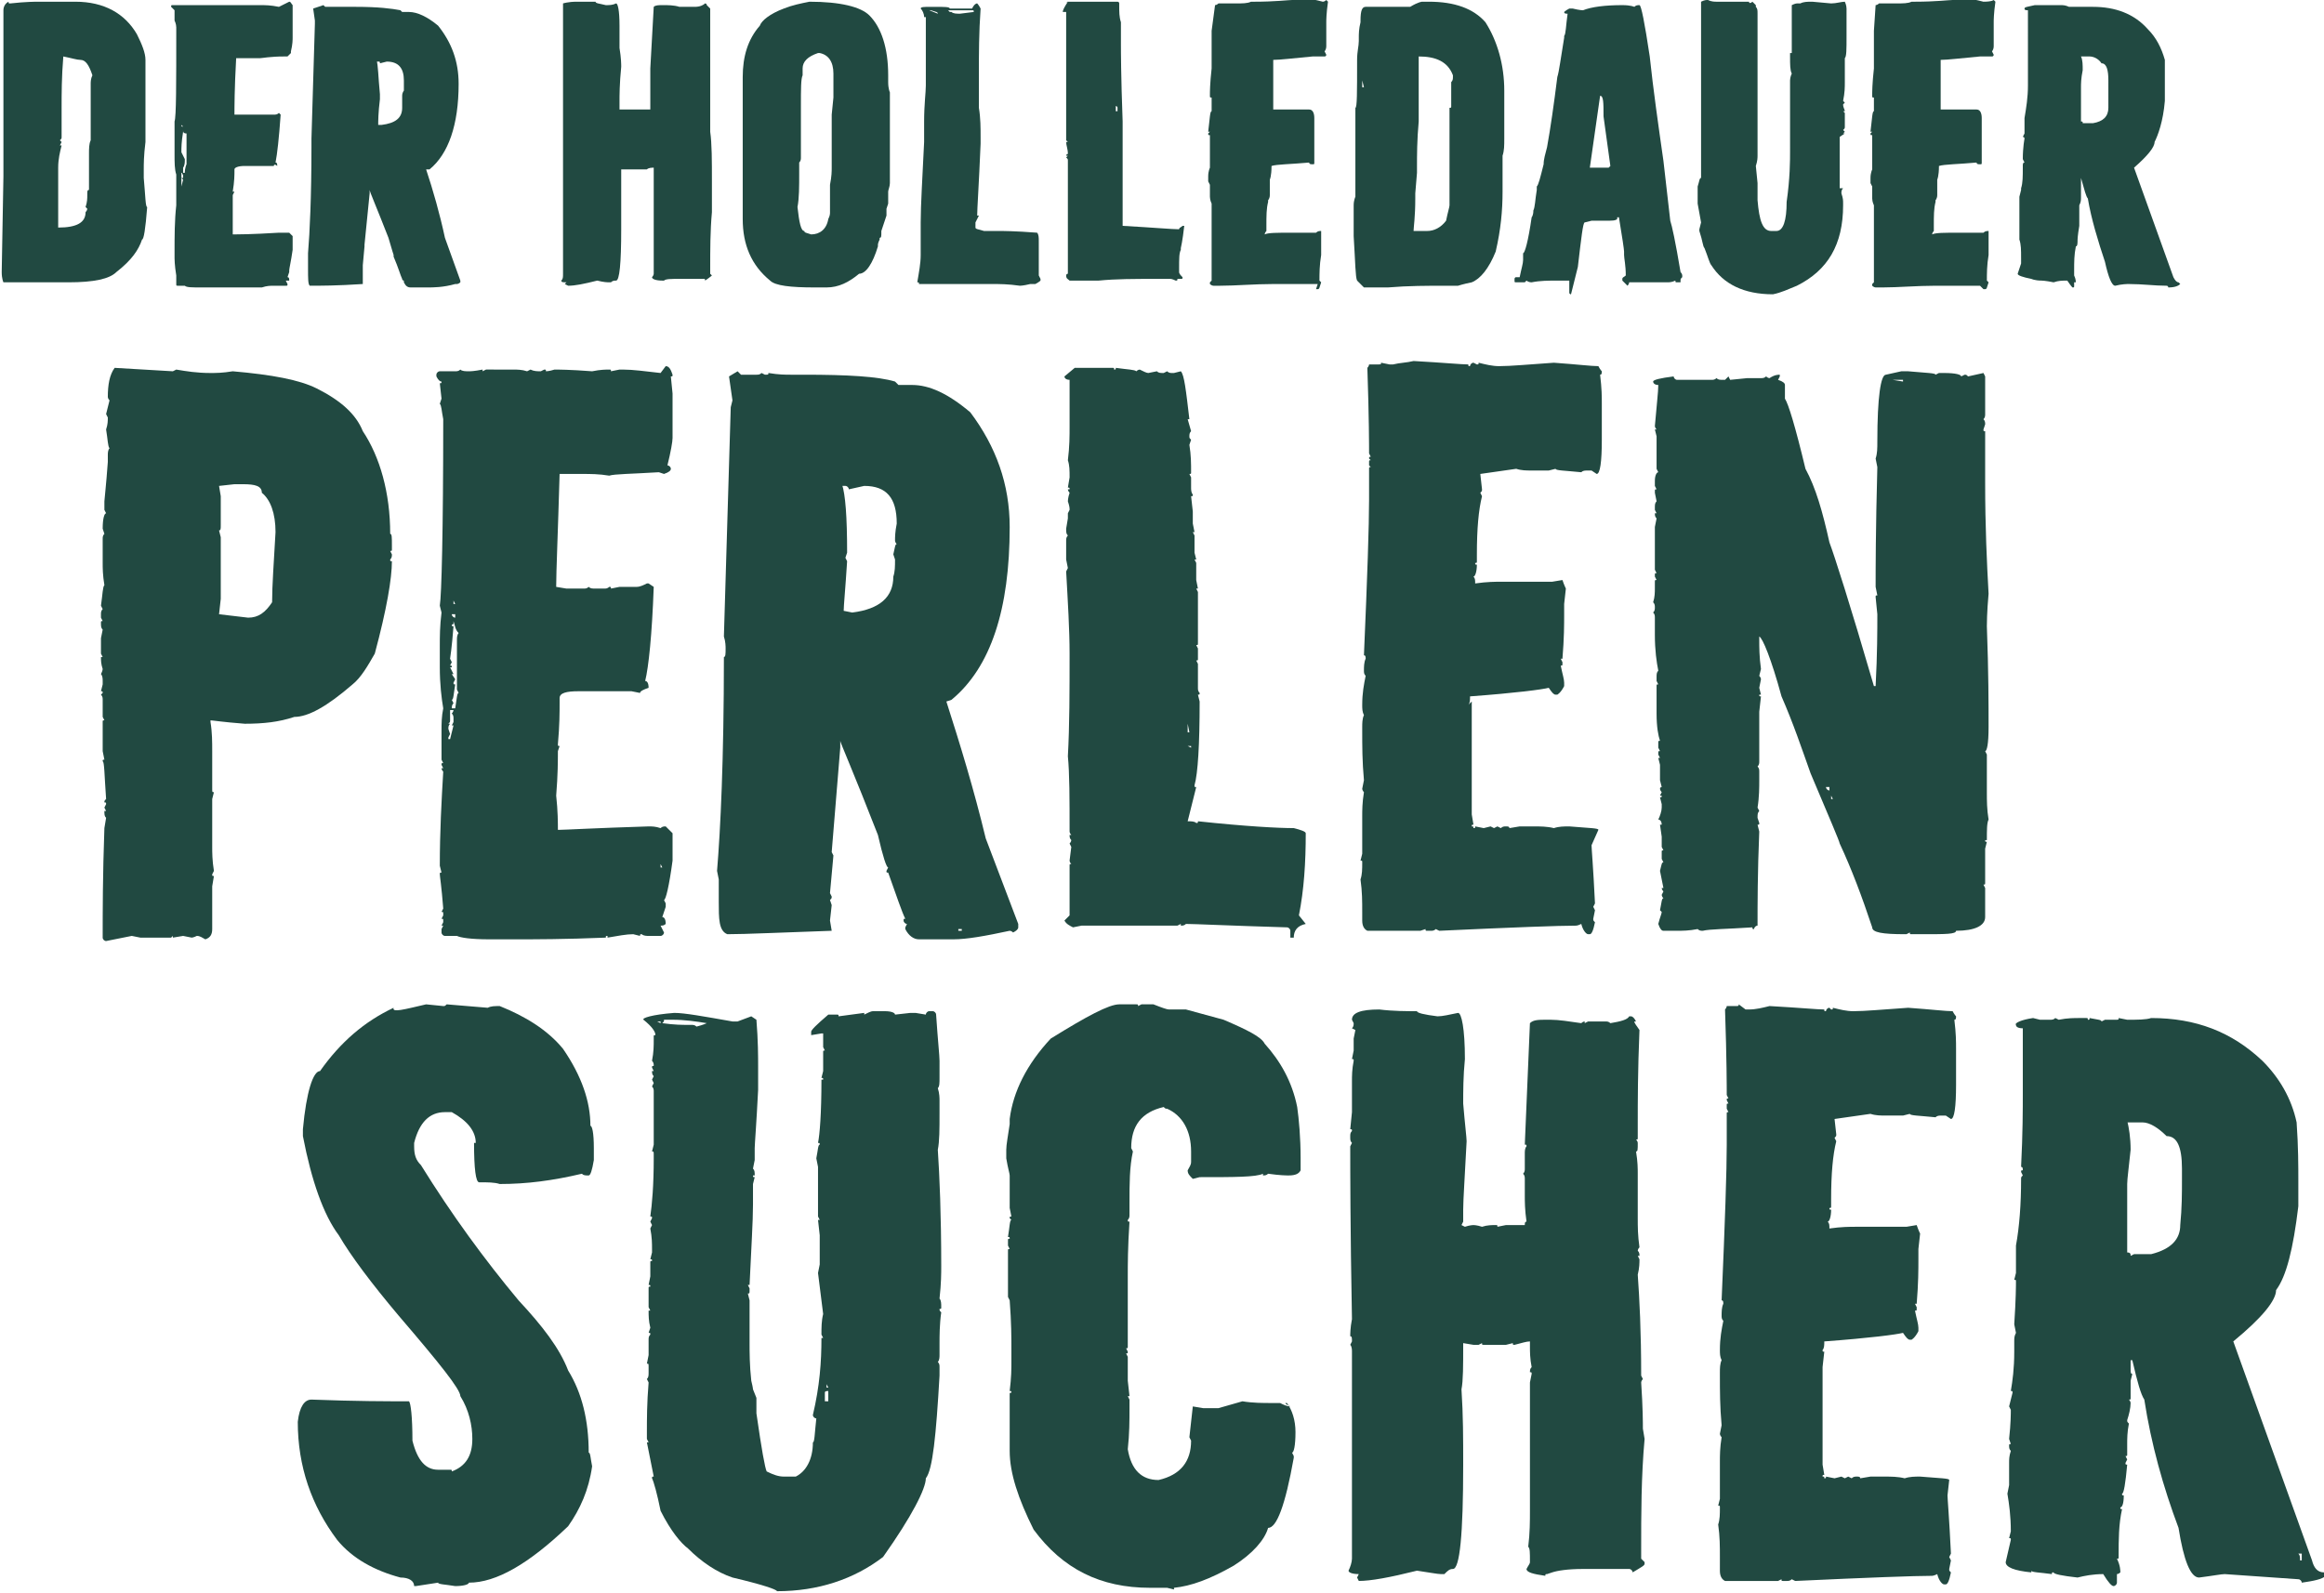
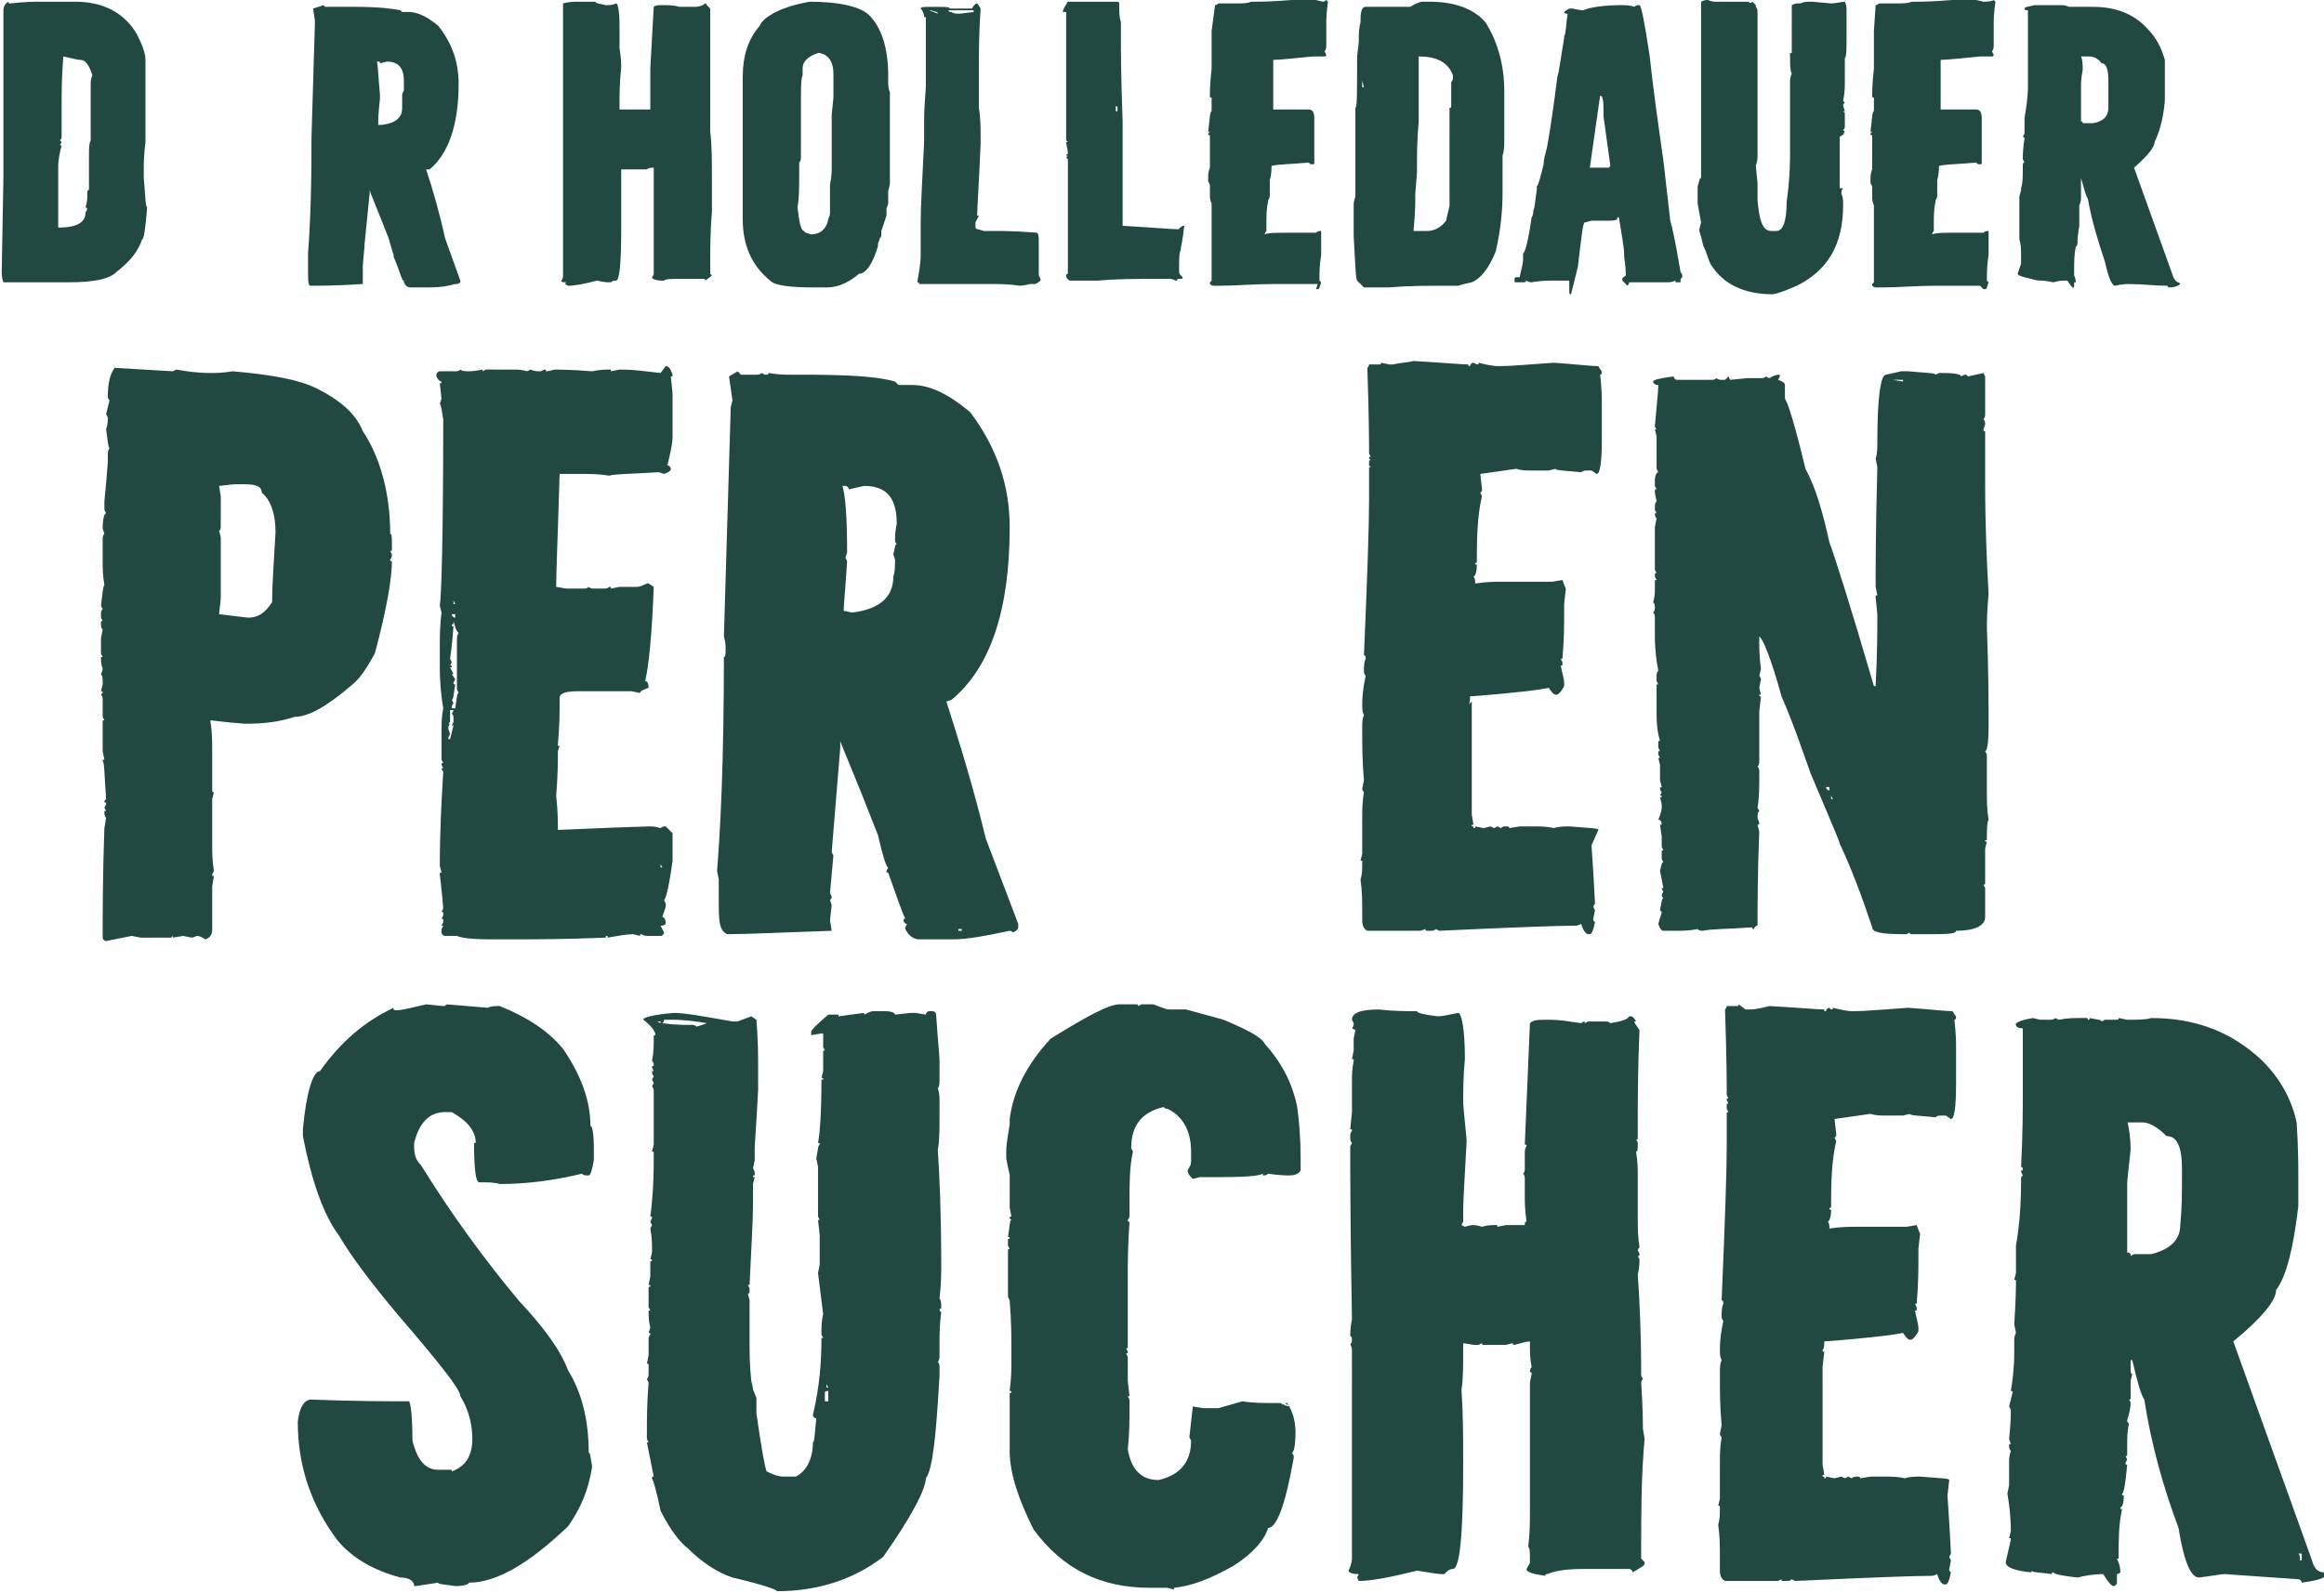
<svg xmlns="http://www.w3.org/2000/svg" version="1.1" id="Ebene_1" x="0px" y="0px" viewBox="0 0 135.8 93.1" style="enable-background:new 0 0 135.8 93.1;" xml:space="preserve">
  <style type="text/css">
	.st0{fill:#214941;}
</style>
  <g>
    <path class="st0" d="M2.2,0.1c0.6,0,1.3,0,1.9,0c0.1,0,0.1,0,0.2,0c0.1,0,0.1,0,0.1,0C6.1,0.1,7.3,0.8,8,2c0.3,0.6,0.5,1.1,0.5,1.5   h0l0,0.1v0.6c0,0.1,0,0.2,0,0.4c0,0,0,0.1,0,0.2h0c0,0,0,0,0,0l0,0.4c0,0.3,0,0.5,0,0.7c0,0.3,0,0.6,0,0.9v0.2c0,0.1,0,0.1,0,0.1   l0,0.2v0.9c0,0,0,0,0,0c0,0.1,0,0.1,0,0.1c-0.1,0.8-0.1,1.3-0.1,1.6v0.5c0.1,1.1,0.1,1.7,0.2,1.7c-0.1,1.3-0.2,1.9-0.3,1.9   c-0.2,0.6-0.6,1.2-1.5,1.9c-0.4,0.4-1.3,0.6-2.8,0.6c0,0,0,0,0,0c0,0,0,0,0,0l-0.2,0c-0.1,0-0.2,0-0.4,0l-0.1,0c-0.1,0-0.1,0-0.2,0   c-0.1,0-0.1,0-0.1,0l-0.3,0c-1.4,0-2.2,0-2.5,0c0,0-0.1-0.2-0.1-0.6l0.1-5.6c0,0,0,0,0,0l0-0.2V8.2c0-0.2,0-0.4,0-0.7   c0-0.1,0-0.1,0-0.2c0-0.2,0-0.4,0-0.6h0c0,0,0,0,0,0c0-0.4,0-0.7,0-0.9V5.7c0-0.1,0-0.1,0-0.2c0-0.1,0-0.1,0-0.1c0-0.1,0-0.7,0-1.6   l0-0.2c0-0.1,0-0.1,0-0.2l0-0.1l0-0.1l0-0.2c0,0,0-0.1,0-0.1l0-0.2c0-0.1,0-0.1,0-0.1l0-0.2V2l0-0.3c0-0.1,0-0.1,0-0.1c0,0,0,0,0,0   l0-0.3V0.6c0-0.2,0.1-0.4,0.3-0.5c0,0.1,0,0.1,0.1,0.1C1.5,0.1,2.1,0.1,2.2,0.1z M3.7,3.3L3.7,3.3c-0.1,1.2-0.1,2.2-0.1,3h0l0,0.1   c0,0,0,0,0,0l0,0.1v0.3c0,0,0,0,0,0c0,0,0,0,0,0c0,0.3,0,0.6,0,0.7v0.5c0,0.1,0,0.1-0.1,0.2l0.1,0.1L3.5,8.5c0,0,0,0,0.1,0   C3.5,8.9,3.4,9.3,3.4,9.8v0.7c0,0,0,0,0,0c0,0,0,0,0,0l0,0.2v2.6c1.1,0,1.6-0.3,1.6-0.9c0.1-0.1,0.1-0.2,0.1-0.2l-0.1-0.1   c0.1-0.3,0.1-0.5,0.1-0.7l0-0.1c0-0.1,0-0.2,0.1-0.2l0-0.4V9c0-0.3,0-0.6,0.1-0.8c0,0,0-0.1,0-0.1l0-0.4l0-0.3c0-0.1,0-0.1,0-0.1   l0-0.2c0-0.2,0-0.3,0-0.4l0-0.1c0,0,0,0,0,0l0-0.4V4.9c0-0.1,0-0.3,0.1-0.5C5.2,3.8,5,3.5,4.7,3.5C4.5,3.5,4.2,3.4,3.7,3.3z" />
-     <path class="st0" d="M16.9,0.1L16.9,0.1c0.1,0,0.1,0.1,0.2,0.2c0,0,0,0.1,0,0.1l0,0.5v1.3c0,0.1,0,0.4-0.1,0.8C17,3,17,3.1,17,3.1   c0,0-0.1,0.1-0.2,0.2l-0.2,0c-0.8,0-1.3,0.1-1.4,0.1c-0.3,0-0.5,0-0.8,0h-0.6c-0.1,1.8-0.1,2.9-0.1,3.3l0.3,0h0.5   c0.1,0,0.1,0,0.2,0c0.1,0,0.1,0,0.2,0h0.2c0.1,0,0.1,0,0.2,0c0,0,0,0,0,0l0.2,0H16c0.1,0,0.2,0,0.3-0.1h0l0.1,0.1   c-0.1,1.4-0.2,2.3-0.3,2.8c0.1,0,0.1,0.1,0.1,0.2C16.1,9.6,16,9.6,16,9.7l-0.2,0h-1.5c-0.4,0-0.6,0.1-0.6,0.2V10   c0,0.2,0,0.6-0.1,1.2c0,0,0,0,0.1,0l-0.1,0.2c0,0.2,0,0.7,0,1.3c0,0.5,0,0.8,0,1h0.1c0.1,0,1,0,2.6-0.1c0.1,0,0.2,0,0.4,0   c0.1,0,0.1,0,0.2,0c0.1,0.1,0.2,0.2,0.2,0.2v0.8c-0.1,0.7-0.2,1.1-0.2,1.2l0,0.1v0l-0.1,0.3c0.1,0,0.1,0.1,0.1,0.2c0,0-0.1,0-0.2,0   l0.1,0.2c0,0.1,0,0.1-0.1,0.1h-0.3c-0.1,0-0.1,0-0.2,0c0,0,0,0,0,0l-0.2,0c-0.2,0-0.4,0-0.7,0.1v0c0,0,0,0,0,0c-1.2,0-2.1,0-2.7,0   h-0.8c-0.6,0-0.9,0-1-0.1h-0.4c-0.1,0-0.1,0-0.1-0.1v-0.1l0-0.1h0l0-0.1v0c0,0,0,0,0,0l0-0.1v0c0,0,0,0,0,0l0-0.1   c-0.1-0.6-0.1-1-0.1-1c0,0,0-0.1,0-0.1l0-0.2c0-1,0-1.9,0.1-2.8c0-0.1,0-0.1,0-0.1h0l0-0.1c0,0,0-0.1,0-0.1l0-0.1v-0.8   c0-0.2,0-0.4,0-0.6c-0.1-0.3-0.1-0.7-0.1-1.2V8.3c0-0.3,0-0.6,0-1l0-0.2c0.1-0.3,0.1-2.1,0.1-5.5c0-0.2-0.1-0.4-0.1-0.4l0-0.2   l0-0.4c0,0,0,0,0,0c0,0-0.1-0.1-0.2-0.2V0.4c0-0.1,0-0.1,0.1-0.1h0.4c0.1,0,0.1,0,0.2,0c0.1,0,0.1,0,0.2,0c0,0,0.2,0,0.4,0v0l0.1,0   h0.8c0.1,0,0.2,0,0.4,0l0.1,0c0.1,0,0.2,0,0.3,0l0.1,0c0,0,0,0,0,0c0,0,0.1,0,0.2,0c0.1,0,0.5,0,1.1,0c0.3,0,0.4,0,0.5,0   c0,0,0,0,0,0l0.2,0h0.1c0.3,0,0.6,0,1.1,0.1L16.9,0.1z M10.7,7.6c0,0.1,0,0.1,0,0.1c0,0,0,0,0,0c-0.1,0.6-0.1,1-0.1,1l0,0.1l0,0.1   c0,0,0,0,0,0h0l0.1,0.2h0l0.1,0.2l0,0.1c0,0,0,0,0,0c0,0.3-0.1,0.4-0.1,0.4l0,0.1c0,0.1,0,0.1,0,0.2h0.1c0-0.3,0.1-0.5,0.1-0.5   l0-0.1V8c0-0.1,0-0.1,0-0.2C10.7,7.8,10.7,7.7,10.7,7.6L10.7,7.6z M10.6,10.4c0,0,0,0.1,0,0.1h0c0,0.1,0,0.1,0,0.1l0,0.2l0,0.1v0h0   l0.1-0.4h0L10.6,10.4L10.6,10.4L10.6,10.4z M10.6,10.1v0.3h0.1c0-0.1,0-0.1,0-0.2C10.6,10.2,10.7,10.1,10.6,10.1L10.6,10.1z    M10.6,7.3c0,0.1,0,0.1,0.1,0.1L10.6,7.3L10.6,7.3z M10.7,7L10.7,7L10.7,7L10.7,7L10.7,7z M16.7,14.7L16.7,14.7L16.7,14.7   L16.7,14.7L16.7,14.7z" />
    <path class="st0" d="M18.9,0.3l0.1,0.1h0.4c0.1,0,0.1,0,0.2,0l0.1,0c0.1,0,0.1,0,0.1,0c0.3,0,0.5,0,0.6,0h0.4   c1.3,0,2.1,0.1,2.6,0.2l0.1,0.1h0.4c0.5,0,1.1,0.3,1.7,0.8c0.8,1,1.2,2.1,1.2,3.4c0,2.4-0.6,4.1-1.7,5l-0.2,0   c0.4,1.2,0.8,2.6,1.1,4l0.9,2.5v0.1c0,0-0.1,0.1-0.2,0.1c-0.1,0-0.1,0-0.1,0c-0.7,0.2-1.3,0.2-1.6,0.2h-1c-0.2,0-0.3-0.1-0.4-0.3v0   l0-0.1c0,0-0.1,0-0.1-0.1c0,0,0,0,0,0c-0.1-0.2-0.2-0.6-0.5-1.3c0,0,0,0,0,0l0-0.1c0,0-0.1-0.3-0.3-1c-0.7-1.8-1.1-2.7-1.1-2.8v0.2   l-0.3,3l0,0.1l-0.1,1.1l0,0.1c0,0,0,0.1,0,0.1l0,0.2l0,0.4l0,0.3c-1.5,0.1-2.5,0.1-3.1,0.1c-0.1-0.1-0.1-0.4-0.1-1v-0.6l0-0.3   c0.1-1.2,0.2-3.3,0.2-6.2c0,0,0-0.1,0-0.2c0-0.1,0-0.2,0-0.3l0.2-6.7l0-0.2l-0.1-0.7L18.9,0.3z M22,3.5c0.1,0.3,0.1,1,0.2,2l0,0.2   l0,0.1c-0.1,0.8-0.1,1.3-0.1,1.5l0.2,0c0.8-0.1,1.2-0.4,1.2-1c0-0.1,0-0.3,0-0.5l0-0.2c0-0.2,0.1-0.3,0.1-0.3c0-0.1,0-0.1,0-0.1   c0-0.1,0-0.3,0-0.5c0-0.7-0.3-1.1-1-1.1l-0.4,0.1c0-0.1,0-0.1-0.1-0.1H22z M25.4,16.5L25.4,16.5L25.4,16.5L25.4,16.5L25.4,16.5z" />
    <path class="st0" d="M33.7,0.1c0.4,0,0.8,0,1.1,0c0,0.1,0.2,0.1,0.6,0.2c0.2,0,0.4,0,0.6-0.1c0.1,0,0.2,0.4,0.2,1.3   c0,0.5,0,0.9,0,1.3c0.1,0.6,0.1,1,0.1,1.1c-0.1,1-0.1,1.7-0.1,2v0.4l0,0.1l0.1,0c0.2,0,0.2,0,0.3,0c0,0,0.1,0,0.2,0   c0.2,0,0.3,0,0.4,0c0,0,0,0,0,0l0.2,0H38c0-0.1,0-0.1,0-0.1c0-0.3,0-0.6,0-0.7V5c0-0.1,0-0.1,0-0.2c0-0.1,0-0.1,0-0.2V4.2   c0-0.1,0-0.1,0-0.2c0,0,0,0,0,0l0.2-3.6c0.1-0.1,0.3-0.1,0.5-0.1h0.1c0.2,0,0.6,0,0.9,0.1c0.1,0,0.1,0,0.1,0v0l0.1,0h0.5   c0.1,0,0.1,0,0.2,0c0.3,0,0.5-0.1,0.6-0.2h0c0,0,0.1,0,0.1,0.1h0c0,0,0.1,0.1,0.2,0.2c0,1.2,0,2.1,0,2.8v0.4c0,0,0,0,0,0   c0,0.1,0,0.1,0,0.1c0,0.2,0,0.3,0,0.3c0,0.3,0,0.5,0,0.6v1.3c0,0.2,0,0.5,0,0.8c0,0.1,0,0.1,0,0.1c0,0.1,0,0.1,0,0.2h0l0,0.1   c0,0.1,0,0.3,0,0.5c0.1,0.7,0.1,1.7,0.1,2.9l0,0.1c0,0.1,0,0.1,0,0.1c0,0.8,0,1.2,0,1.3l0,0.3c-0.1,1.1-0.1,2.2-0.1,3.3v0.3   l0.1,0.1v0c0,0-0.1,0.1-0.4,0.3c0-0.1,0-0.1-0.1-0.1h-1.4c-0.5,0-0.8,0-0.9,0.1l-0.1,0c0,0,0,0,0,0c-0.4,0-0.6-0.1-0.6-0.2   c0.1-0.1,0.1-0.2,0.1-0.2c0-0.3,0-0.4,0-0.4c0-0.4,0-0.7,0-1V11l0-0.2c0,0,0,0,0,0c0,0,0-0.1,0-0.1c0-0.2,0-0.4,0-0.6V9.8   c-0.1,0-0.3,0-0.4,0.1c0,0,0,0,0,0l-0.2,0h-0.7c0,0,0,0,0,0l-0.1,0h-0.2l-0.3,0v0c0,0.6,0,1,0,1.3c0,0.7,0,1.5,0,2.2   c0,2-0.1,3-0.3,3c-0.1,0-0.2,0-0.3,0.1h-0.1c-0.1,0-0.3,0-0.7-0.1c-0.8,0.2-1.3,0.3-1.7,0.3L33,16.6l0.1-0.1c-0.2,0-0.3,0-0.3-0.1   c0.1-0.1,0.1-0.2,0.1-0.4v-6.1c0-0.1,0-0.1,0-0.2l0-0.1c0-0.1,0-0.2,0-0.2c0-0.1,0-0.2,0-0.5c0-2.7,0-4.4,0-5l0-0.1   c0,0,0-0.1,0-0.2v0c0-0.1,0-0.1,0-0.2c0,0,0,0,0,0l0-0.5V2.2c0-0.2,0-0.4,0-0.6c0,0,0,0,0,0l0-0.2V0.9l0-0.3l0-0.1   c0-0.1,0-0.1,0-0.2l0-0.1C32.9,0.2,33.2,0.1,33.7,0.1z" />
    <path class="st0" d="M47.3,0.1c1.8,0,3,0.3,3.5,0.8c0.7,0.7,1.1,1.9,1.1,3.5l0,0.2c0,0,0,0,0,0l0,0.2c0,0.4,0.1,0.6,0.1,0.6   c0,0.7,0,1.3,0,1.7v3.1c0,0.1,0,0.1,0,0.2l0,0.1c0,0.1,0,0.1,0,0.1h0c0,0,0,0.1,0,0.1c0,0.2-0.1,0.4-0.1,0.5l0,0.3v0.4l-0.1,0.3   l0,0.1c0,0.1,0,0.1,0,0.1l0,0.2l-0.3,0.9l0,0.1c0,0.2,0,0.3-0.1,0.3l0,0.1c-0.1,0.2-0.1,0.3-0.1,0.3l0,0.1C51,15.4,50.6,16,50.2,16   c-0.6,0.5-1.2,0.8-1.9,0.8l-0.2,0c-0.1,0-0.1,0-0.1,0v0l-0.1,0h-0.1c-0.1,0-0.1,0-0.2,0c0,0,0,0,0,0c-1.4,0-2.3-0.1-2.6-0.4   c-1.1-0.9-1.6-2.1-1.6-3.6l0-0.1c0-0.4,0-0.6,0-0.6c0-0.5,0-0.9,0-1c0,0,0,0,0,0l0-0.2v-0.5c0-0.1,0-0.1,0-0.2l0-0.1l0-0.1   c0,0,0,0,0,0c0-0.1,0-0.1,0-0.1c0-1.3,0-2.3,0-3V5.3l0-0.3c0,0,0-0.1,0-0.2V4.5c0-1.2,0.3-2.2,1-3c0.1-0.3,0.6-0.7,1.4-1   C46.3,0.3,46.8,0.2,47.3,0.1z M46.9,4l0,0.4c-0.1,0.2-0.1,0.8-0.1,1.8c0,0.3,0,0.6,0,1l0,0.3c0,0.1,0,0.3,0,0.4v0.7   c0,0.1,0,0.2,0,0.4c0,0.1,0,0.1,0,0.2c0,0.1,0,0.2-0.1,0.3c0,0,0,0,0,0l0,0.2v0.4c0,0.8,0,1.5-0.1,2c0.1,0.9,0.2,1.4,0.4,1.4   c0,0.1,0.1,0.1,0.4,0.2c0.5,0,0.9-0.3,1-0.9c0.1-0.2,0.1-0.3,0.1-0.4c0-0.8,0-1.3,0-1.6c0.1-0.5,0.1-0.8,0.1-1v-1c0-0.4,0-1.1,0-2   h0l0-0.1c0,0,0,0,0,0c0,0,0,0,0,0l0.1-1c0-0.3,0-0.7,0-1.1V4.3c0-0.7-0.3-1.1-0.8-1.2c0,0-0.1,0-0.1,0C47.2,3.3,46.9,3.6,46.9,4z" />
    <path class="st0" d="M57.1,0.2c0,0,0.1,0.1,0.2,0.3c-0.1,1.4-0.1,2.7-0.1,3.6c0,1.2,0,1.9,0,2.1c0,0.1,0,0.1,0,0.1s0,0,0,0   c0.1,0.6,0.1,1.2,0.1,1.7l0,0.2c0,0,0,0,0,0l0,0.2c-0.1,2.4-0.2,3.8-0.2,4.2c0,0,0,0,0.1,0L57,13v0.3c0,0.1,0.2,0.1,0.5,0.2h0.9   c0.2,0,0.9,0,2.2,0.1c0.1,0.1,0.1,0.3,0.1,0.5l0,0.2v0.7c0,0,0,0,0,0l0,0.1v1l0.1,0.2v0.1c0,0-0.1,0.1-0.3,0.2l-0.3,0   c-0.4,0.1-0.6,0.1-0.6,0.1c-0.7-0.1-1.2-0.1-1.6-0.1h-0.1c0,0,0,0,0,0l-0.1,0h-0.2c-0.3,0-0.7,0-1.3,0v0c-0.1,0-0.1,0-0.1,0l-2.5,0   c0-0.1,0-0.1-0.1-0.1c0.1-0.6,0.2-1.1,0.2-1.6c0-0.1,0-0.1,0-0.1h0c0,0,0,0,0,0l0-0.3v-0.4c0-0.1,0-0.2,0-0.2l0-0.3v-0.4   c0,0,0-0.1,0-0.1c0-0.1,0-0.1,0-0.1c0-1,0.1-2.6,0.2-4.7c0-0.3,0-0.7,0-1.2c0-1,0.1-1.7,0.1-2.1c0,0,0-0.1,0-0.2h0c0,0,0,0,0,0   l0-0.3V3.7c0-0.2,0-0.4,0-0.5c0-0.2,0-0.4,0-0.6V1.2c0-0.1,0-0.1,0-0.2L54,1c0-0.2-0.1-0.4-0.2-0.5v0c0-0.1,0.2-0.1,0.6-0.1   c0,0,0,0,0,0l0.2,0c0.6,0,0.9,0,0.9,0.1l0.2,0h0.8l0.3,0C56.9,0.3,57,0.2,57.1,0.2z M53.9,16.2L53.9,16.2l0.1,0v0H53.9z M54.3,0.6   L54.3,0.6l0.5,0.2c0-0.1-0.1-0.1-0.4-0.2H54.3z M56,0.6h-0.6l0.1,0.1l0.1,0c0.1,0.1,0.3,0.1,0.5,0.1l0.8-0.1c0-0.1,0-0.1-0.1-0.1   h-0.7C56.1,0.6,56.1,0.6,56,0.6L56,0.6z" />
    <path class="st0" d="M62.4,0.1h0.4c0.1,0,0.2,0,0.4,0c0,0,0,0,0,0l0.2,0h1.9c0,0,0.1,0,0.1,0.1v0.1c0,0.4,0,0.7,0.1,1   c0,0.7,0,1.2,0,1.3c0,0.3,0,1.8,0.1,4.5l0,0.1c0,0,0,0,0,0l0,0.2v1c0,0.2,0,0.4,0,0.7l0,0.1c0,0,0,0,0,0l0,0.2v0.1   c0,0.6,0,1.4,0,2.3c0,0.2,0,0.3,0,0.4c0,0,0,0,0,0l0,0.2v0.7l0,0.1c0,0,0,0,0,0c1.8,0.1,2.9,0.2,3.3,0.2c0-0.1,0.1-0.1,0.2-0.2h0.1   c-0.1,0.9-0.2,1.3-0.2,1.3l0,0.1c-0.1,0.2-0.1,0.5-0.1,1.1v0c0,0.1,0,0.1,0,0.2c0,0.1,0.1,0.2,0.2,0.3c0,0.1,0,0.1-0.1,0.1h-0.2   c0,0.1,0,0.1-0.1,0.1c-0.2-0.1-0.3-0.1-0.3-0.1l-0.1,0c0,0,0,0,0,0c0,0-0.1,0-0.1,0l-0.7,0c-1.2,0-2.3,0-3.3,0.1   c-0.2,0-0.5,0-0.6,0h-1.1c-0.1-0.1-0.2-0.1-0.2-0.3c0-0.1,0.1-0.1,0.1-0.1l0-0.1v-0.6c0-0.1,0-0.1,0-0.2c0,0,0,0,0,0l0-0.2v-1.9   l0-0.2h0l0-0.1v-0.1c0-0.1,0-0.1,0-0.2l0-0.1l0-0.2c0-0.4,0-0.7,0-1v-0.2c0,0,0,0,0,0l0-0.1V9.4c0-0.1,0-0.1-0.1-0.2l0.1-0.1   c0,0,0,0-0.1,0c0,0,0-0.1,0.1-0.1c0-0.3-0.1-0.5-0.1-0.7h0.1l-0.1-0.1V7.8c0,0,0,0,0.1,0c0,0,0,0-0.1,0c0-0.9,0-1.5,0-1.8   c0-0.2,0-0.5,0-1c0-0.1,0-0.2,0-0.3l0-0.2l0-0.1l0-0.3c0,0,0-0.1,0-0.1l0-0.2v0c0-0.1,0-0.1,0-0.1l0-0.2V3c0-0.1,0-0.3,0-0.5   c0-0.1,0-0.1,0-0.2c0,0,0,0,0,0l0-0.2V0.7h0l-0.2,0v0C62.1,0.6,62.2,0.4,62.4,0.1C62.3,0.2,62.3,0.1,62.4,0.1z M65.2,6.2l0,0.1   l0,0.2h0.1l0-0.2C65.3,6.2,65.2,6.2,65.2,6.2L65.2,6.2z M65.2,5.4v0.1h0L65.2,5.4L65.2,5.4z M65.2,6v0.1h0L65.2,6L65.2,6z    M65.2,6.5v0.3c0,0.1,0,0.1,0,0.2c0,0.1,0,0.1,0,0.2v0.2c0,0.1,0,0.1,0,0.2l0,0.1c0,0.1,0,0.1,0,0.2h0L65.2,6.5L65.2,6.5z    M65.2,7.9v0.4h0L65.2,7.9L65.2,7.9z" />
    <path class="st0" d="M77.5,0C77.6,0,77.6,0,77.5,0l0.1,0.1c-0.1,0.7-0.1,1.1-0.1,1.2v1.3c0,0,0,0,0,0l0,0.1c0,0.2-0.1,0.3-0.1,0.3   l0.1,0.2c0,0,0,0.1-0.1,0.1h-0.7c-1.1,0.1-1.9,0.2-2.3,0.2v1.3c0,0,0,0,0,0c0,0,0,0,0,0l0,0.2v0.6c0,0.1,0,0.1,0,0.2l0,0.1   c0,0.1,0,0.1,0,0.1l0,0.2c0,0.1,0,0.1,0,0.2h0.2l0.3,0l0.1,0c0,0,0,0,0,0l0.5,0h1c0.2,0,0.3,0.2,0.3,0.5h0c0,0.5,0,0.8,0,1.1v0.6   l0,0.2h0c0,0,0,0,0,0c0,0.1,0,0.1,0,0.1l0,0.4v0.2c0,0.1,0,0.1-0.1,0.1c-0.1,0-0.2,0-0.2-0.1c-1.1,0.1-1.9,0.1-2.2,0.2   c0,0.6-0.1,0.8-0.1,0.8c0,0.1,0,0.1,0,0.2h0l0,0.1c0,0.1,0,0.3,0,0.5l0,0.1c0,0.2-0.1,0.3-0.1,0.3c0,0,0,0.1,0,0.1   c-0.1,0.4-0.1,0.8-0.1,1.4l0,0.3c-0.1,0.1-0.1,0.2-0.1,0.2h0c0.2-0.1,0.7-0.1,1.6-0.1h0.1l0.2,0l0.1,0c0.2,0,0.4,0,0.6,0h0.4   c0.1-0.1,0.2-0.1,0.3-0.1l0,0.1c0,0.1,0,0.5,0,1.2l0,0.1c0,0,0,0,0,0c-0.1,0.6-0.1,1.1-0.1,1.5l0.1,0.1c-0.1,0.3-0.1,0.4-0.2,0.4   h-0.1L77,16.6c-0.5,0-0.8,0-1.1,0c-0.1,0-0.1,0-0.1,0v0l-0.1,0h-0.5c-0.1,0-0.1,0-0.2,0c-0.1,0-0.1,0-0.2,0h-0.1   c-0.1,0-0.2,0-0.2,0c-0.1,0-0.1,0-0.1,0c-1.1,0-2.2,0.1-3.1,0.1c-0.1,0-0.1,0-0.2,0l-0.2,0c-0.1,0-0.2-0.1-0.2-0.1v-0.1l0.1-0.1   v-0.5c0,0,0,0,0,0c0-0.1,0-0.1,0-0.1c0-0.3,0-0.7,0-1.2c0-0.2,0-0.3,0-0.4h0c0,0,0,0,0,0l0-0.4v-0.1c0-0.1,0-0.1,0-0.2   c0-0.1,0-0.1,0-0.1s0,0,0,0c0,0,0-0.1,0-0.1c0-0.6,0-1.1,0-1.4h0c0,0-0.1-0.2-0.1-0.4c0,0,0,0,0,0c0-0.1,0-0.3,0-0.7h0l-0.1-0.2   c0-0.1,0-0.1,0-0.1c0-0.1,0-0.1,0-0.1h0l0-0.1c0-0.3,0.1-0.5,0.1-0.5l0-0.1V9.2c0-0.2,0-0.4,0-0.5c0-0.2,0-0.3,0-0.5l0-0.3   c-0.1,0-0.1,0-0.1-0.1l0.1-0.1l-0.1,0c0.1-0.8,0.1-1.2,0.2-1.2l0-0.1V6.2c0-0.1,0-0.1,0-0.2l0-0.1c0-0.1,0-0.1,0-0.2   c-0.1,0-0.1,0-0.1-0.1V5.5c0-0.1,0-0.6,0.1-1.5V3.9c0-0.1,0-0.1,0-0.2c0,0,0,0,0,0c0-0.3,0-0.6,0-0.7V2.3l0-0.2c0,0,0-0.1,0-0.1   l0-0.2L71,0.3c0.1,0,0.2-0.1,0.2-0.1l0.1,0h0.3c0.1,0,0.1,0,0.1,0l0.2,0h0.3c0.4,0,0.7,0,0.9-0.1v0c0,0,0.1,0,0.1,0   c0,0,0.1,0,0.1,0c1.2,0,2-0.1,2.2-0.1v0c0,0,0.2-0.1,0.6-0.1c0.4,0,0.8,0.1,1.2,0.2C77.4,0.1,77.5,0,77.5,0z M76.3,0.3L76.3,0.3   l0.1,0v0H76.3z" />
    <path class="st0" d="M83.1,0.1l0.2,0h0.2c1.5,0,2.6,0.4,3.3,1.2c0.7,1.1,1.1,2.5,1.1,4h0c0,0,0,0,0,0l0,0.2v2.6c0,0.4,0,0.7-0.1,1   c0,0.3,0,0.5,0,0.6c0,0.3,0,0.5,0,0.8c0,0.3,0,0.5,0,0.7c0,1.1-0.1,2.2-0.4,3.5c-0.4,1-0.9,1.6-1.4,1.8c-0.5,0.1-0.8,0.2-0.8,0.2   l-0.7,0c-1.1,0-2.2,0-3.4,0.1c-0.3,0-0.8,0-1.4,0h0l-0.4-0.4c-0.1-0.2-0.1-1-0.2-2.6c0-0.1,0-0.1,0-0.1l0-0.2v-0.6   c0-0.2,0-0.5,0-0.8l0-0.1c0-0.3,0.1-0.5,0.1-0.5l0-0.1c0-0.9,0-1.5,0-1.8l0-0.1c0,0,0-0.1,0-0.2V9.1c0-0.1,0-0.1,0-0.1l0-0.2   c0-1.1,0-1.9,0-2.4c0,0,0-0.1,0-0.1c0.1,0,0.1-0.9,0.1-2.7l0-0.1c0,0,0,0,0,0c0-0.5,0.1-0.8,0.1-1.1l0-0.2c0-0.2,0-0.5,0.1-0.9   c0-0.1,0-0.1,0-0.1h0c0,0,0,0,0,0c0-0.6,0.1-0.8,0.3-0.8c0.7,0,1.3,0,1.6,0c0.1,0,0.2,0,0.3,0c0.1,0,0.2,0,0.3,0h0.2   c0.1,0,0.1,0,0.2,0c0,0,0,0,0,0C82.9,0.1,83.1,0.1,83.1,0.1z M79.5,5.6v0.1h0L79.5,5.6L79.5,5.6z M79.5,5.9V6h0L79.5,5.9L79.5,5.9z    M79.5,6v0.1h0L79.5,6L79.5,6z M79.6,4.7c0,0.1,0,0.2,0,0.4h0.1L79.6,4.7L79.6,4.7z M79.6,4.3v0.4h0L79.6,4.3L79.6,4.3z M82.9,3.3   v0.5c0,0.3,0,0.5,0,0.5c0,0.3,0,0.5,0,0.7v2.1c0,0,0,0,0,0c0,0,0,0,0,0c-0.1,1.1-0.1,2-0.1,2.6c0,0.1,0,0.2,0,0.4l-0.1,1.2   c0,0.1,0,0.1,0,0.1c0,0,0,0,0,0l0,0.2c0,1.1-0.1,1.7-0.1,1.9h0.5c0,0,0.1,0,0.1,0c0,0,0,0,0,0l0.2,0c0.4,0,0.8-0.2,1.1-0.6   c0.1-0.5,0.2-0.8,0.2-0.9v-0.3l0-0.2h0l0-0.1v-0.1c0,0,0,0,0,0l0-0.1c0-0.1,0-0.1,0-0.1c0-0.1,0-0.1,0-0.1h0c0-0.1,0-0.1,0-0.1   c0-0.2,0-0.7,0-1.7h0l0-0.1v0c0,0,0,0,0,0l0-0.1c0-1.2,0-1.9,0-2.2h0l0-0.1V6.7c0,0,0,0,0,0l0-0.1c0-0.1,0-0.1,0-0.2   c0-0.1,0-0.1,0-0.1c0.1,0,0.1,0,0.1-0.1l0-0.1l0-0.1c0-0.1,0-0.1,0-0.2h0l0-0.1c0-0.1,0-0.1,0-0.2l0-0.1c0-0.1,0-0.1,0-0.1l0-0.3   V4.8c0.1-0.1,0.1-0.2,0.1-0.3V4.4C84.6,3.6,83.9,3.3,82.9,3.3z" />
    <path class="st0" d="M94.8,0.3c0.5,0,0.7,0.1,0.7,0.1c0.1-0.1,0.2-0.1,0.3-0.1c0.1,0,0.3,1,0.6,3c0.2,1.9,0.5,4,0.8,6.1h0l0.4,3.5   c0.1,0.3,0.3,1.2,0.6,3c0,0,0.1,0.1,0.1,0.2v0.1c-0.1,0.1-0.1,0.1-0.1,0.2c0,0.1,0,0.1,0,0.1l-0.1,0H98c-0.1,0-0.1,0-0.1-0.1   c-0.2,0.1-0.4,0.1-0.4,0.1v0l-0.1,0l-0.3,0l-0.1,0l-0.1,0c0,0,0,0,0,0l-0.2,0h-0.1l-0.2,0v0l-0.1,0h-1.1c0,0.1-0.1,0.2-0.1,0.2h0   c-0.1-0.1-0.2-0.2-0.3-0.3v-0.1c0-0.1,0.1-0.1,0.2-0.2c0-0.6-0.1-1-0.1-1.2h0l0-0.1v-0.1c0-0.1-0.1-0.8-0.3-2h-0.1v0   c0,0.1,0,0.1,0,0.1c-0.1,0.1-0.3,0.1-0.7,0.1h-0.8L92.6,13c-0.1,0-0.2,0.9-0.4,2.6l-0.4,1.6h0c0,0-0.1,0-0.1-0.1v0   c0-0.2,0-0.4,0-0.7H91c-0.5,0-1,0-1.5,0.1c-0.2,0-0.3-0.1-0.3-0.1l-0.1,0.1h-0.5c-0.1,0-0.1,0-0.1-0.1v-0.1c0,0,0-0.1,0.1-0.1h0.2   c0.1-0.5,0.2-0.8,0.2-1c0-0.2,0-0.3,0-0.4c0.1,0,0.3-0.7,0.5-2.1c0,0,0.1-0.1,0.1-0.4c0,0,0,0,0,0c0.1-0.2,0.1-0.6,0.2-1.2   c0-0.1,0-0.1,0-0.1h0l0-0.1v0c0.1-0.1,0.2-0.5,0.4-1.3c0,0,0,0,0,0c0-0.3,0.1-0.6,0.2-1c0,0,0,0,0,0c0.2-1.1,0.4-2.5,0.6-4.1   c0.1-0.3,0.2-1.1,0.4-2.3l0-0.1c0.1-0.1,0.1-0.6,0.2-1.3c-0.1,0-0.2,0-0.2-0.1c0,0,0.1-0.1,0.3-0.2h0.1c0,0,0,0,0,0l0.1,0   c0.4,0.1,0.6,0.1,0.6,0.1C93,0.4,93.8,0.3,94.8,0.3z M93.5,5.6l-0.6,4.2h1.1l0.1-0.1l-0.4-2.9h0C93.7,6,93.7,5.6,93.5,5.6L93.5,5.6   z M96.6,7.7v0.2h0L96.6,7.7L96.6,7.7z M96.6,8L96.6,8L96.6,8L96.6,8L96.6,8z M96.7,8.3L96.7,8.3L96.7,8.3L96.7,8.3L96.7,8.3z    M96.7,8.4L96.7,8.4L96.7,8.4L96.7,8.4L96.7,8.4z M96.8,9.1L96.8,9.1L96.8,9.1L96.8,9.1L96.8,9.1z" />
    <path class="st0" d="M102.4,0.1c0,0,0.1,0.1,0.2,0.2l0,0.1c0.1,0.1,0.1,0.2,0.1,0.4v0.8c0,0,0,0,0,0c0,0,0,0,0,0c0,1.8,0,3.1,0,4   v0.4c0,0.2,0,0.4,0,0.7c0,0.1,0,0.1,0,0.2c0,0.1,0,0.1,0,0.1c0,0,0,0.1,0,0.1l0,0.3v0.1c0,0.1,0,0.2,0,0.4c0,0,0,0,0,0l0,0.3v0.6   l0,0.2c0,0.1,0,0.1,0,0.1c0,0.1,0,0.3-0.1,0.6l0.1,1c0,0,0,0,0,0l0,0.2v0.6c0,0.1,0,0.1,0,0.2c0.1,1.2,0.3,1.8,0.8,1.8h0.3   c0.4,0,0.6-0.6,0.6-1.7c0.2-1.4,0.2-2.4,0.2-3V8.4c0-0.1,0-0.1,0-0.2c0,0,0,0,0,0l0-0.2V7.5l0-0.2h0l0-0.1l0-0.3l0-0.1l0-0.1   c0,0,0,0,0,0l0-0.2v0c0-0.1,0-0.1,0-0.1l0-0.2V5.7c0,0,0,0,0,0l0-0.1v0l0-0.3l0-0.1c0,0,0-0.1,0-0.2c0,0,0-0.1,0-0.1l0-0.1l0-0.1   c0-0.2,0.1-0.4,0.1-0.4c-0.1-0.2-0.1-0.5-0.1-1l0-0.1c0-0.1,0-0.1,0-0.1l0.1,0l0-0.1c0-0.4,0-0.7,0-0.8l0-0.2c0-0.1,0-0.1,0-0.1   l0-0.1l0-0.1c0,0,0,0,0,0l0-0.3V1.3c0-0.1,0-0.1,0-0.2c0-0.1,0-0.1,0-0.2V0.8c0-0.1,0-0.1,0-0.2c0-0.1,0-0.1,0-0.2   c0-0.1,0-0.1,0-0.1c0.2-0.1,0.3-0.1,0.3-0.1l0.2,0c0.2-0.1,0.4-0.1,0.7-0.1l1.1,0.1c0.3,0,0.6-0.1,0.8-0.1c0,0,0.1,0.2,0.1,0.4   l0,0.3v1.3c0,0.8,0,1.2-0.1,1.3l0,0.1v0.6c0,0,0,0,0,0c0,0.1,0,0.1,0,0.1l0,0.2c0,0,0,0.1,0,0.2h0c0,0,0,0,0,0l0,0.2v0   c0,0.3,0,0.6-0.1,1.1l0.1,0.1l-0.1,0.1c0,0.2,0.1,0.3,0.1,0.4h-0.1l0.1,0.1v0.8c0,0.1,0,0.1-0.1,0.2l0.1,0.1l-0.1,0.1   c0,0,0,0,0.1,0L107.5,8v0.6c0,0.1,0,0.1,0,0.2c0,0.1,0,0.1,0,0.1l0,0.2l0,0.3h0l0,0.1v1.5h0.1c0.1,0,0.1,0,0.1,0   c-0.1,0.1-0.1,0.2-0.1,0.3c0.1,0.3,0.1,0.4,0.1,0.6v0.1c0,2.3-0.9,3.8-2.7,4.7c-0.5,0.2-0.9,0.4-1.4,0.5c-1.7,0-2.9-0.6-3.6-1.7   c-0.1-0.1-0.2-0.5-0.4-1c0,0,0,0,0,0c-0.1-0.1-0.1-0.4-0.3-1l0-0.1L99.4,13c0,0,0,0,0,0l-0.2-1.1v-0.4c0-0.1,0-0.1,0-0.2l0-0.1   l0-0.1c0,0,0,0,0,0l0-0.2c0.1-0.3,0.1-0.5,0.2-0.5l0-0.1v-0.1c0,0,0,0,0,0l0-0.1V10c0-0.1,0-0.1,0-0.2l0-0.1l0-0.1   c0-0.1,0-0.1,0-0.1h0c0,0,0,0,0,0l0-0.2v0l0-0.2h0l0-0.1V7.5c0,0,0-0.1,0-0.1l0-0.1l0-0.1l0-0.1c0,0,0-0.1,0-0.1c0-0.2,0-0.3,0-0.4   c0-0.1,0-0.1,0-0.2l0-0.3V6.1c0-0.2,0-0.4,0-0.6l0-0.2c0-0.2,0-0.3,0-0.3c0,0,0,0,0,0l0-0.3c0-0.3,0-0.7,0-1.4c0-0.1,0-0.1,0-0.1   l0-0.1c0,0,0,0,0,0l0-0.4V1.2c0-0.1,0-0.3,0-0.5l0-0.1l0-0.3l0-0.2c0.2-0.1,0.3-0.1,0.4-0.1c0.2,0.1,0.4,0.1,0.5,0.1h0.6   c0,0,0,0,0,0l0.1,0h0.6c0.1,0,0.2,0,0.4,0c0.1,0,0.1,0,0.2,0C102.2,0.2,102.3,0.2,102.4,0.1z M100.1,14.8L100.1,14.8   c0,0.1,0,0.1,0,0.2h0L100.1,14.8L100.1,14.8z" />
    <path class="st0" d="M116.5,0C116.6,0,116.6,0,116.5,0l0.1,0.1c-0.1,0.7-0.1,1.1-0.1,1.2v1.3c0,0,0,0,0,0l0,0.1   c0,0.2-0.1,0.3-0.1,0.3l0.1,0.2c0,0,0,0.1-0.1,0.1h-0.7c-1.1,0.1-1.9,0.2-2.3,0.2v1.3c0,0,0,0,0,0c0,0,0,0,0,0l0,0.2v0.6   c0,0.1,0,0.1,0,0.2l0,0.1c0,0.1,0,0.1,0,0.1l0,0.2c0,0.1,0,0.1,0,0.2h0.2l0.3,0l0.1,0c0,0,0,0,0,0l0.5,0h1c0.2,0,0.3,0.2,0.3,0.5h0   c0,0.5,0,0.8,0,1.1v0.6l0,0.2h0c0,0,0,0,0,0c0,0.1,0,0.1,0,0.1l0,0.4v0.2c0,0.1,0,0.1-0.1,0.1c-0.1,0-0.2,0-0.2-0.1   c-1.1,0.1-1.9,0.1-2.2,0.2c0,0.6-0.1,0.8-0.1,0.8c0,0.1,0,0.1,0,0.2h0l0,0.1c0,0.1,0,0.3,0,0.5l0,0.1c0,0.2-0.1,0.3-0.1,0.3   c0,0,0,0.1,0,0.1c-0.1,0.4-0.1,0.8-0.1,1.4l0,0.3c-0.1,0.1-0.1,0.2-0.1,0.2h0c0.2-0.1,0.7-0.1,1.6-0.1h0.1l0.2,0l0.1,0   c0.2,0,0.4,0,0.6,0h0.4c0.1-0.1,0.2-0.1,0.3-0.1l0,0.1c0,0.1,0,0.5,0,1.2l0,0.1c0,0,0,0,0,0c-0.1,0.6-0.1,1.1-0.1,1.5l0.1,0.1   c-0.1,0.3-0.1,0.4-0.2,0.4h-0.1l-0.2-0.2c-0.5,0-0.8,0-1.1,0c-0.1,0-0.1,0-0.1,0v0l-0.1,0h-0.5c-0.1,0-0.1,0-0.2,0   c-0.1,0-0.1,0-0.2,0h-0.1c-0.1,0-0.2,0-0.2,0c-0.1,0-0.1,0-0.1,0c-1.1,0-2.2,0.1-3.1,0.1c-0.1,0-0.1,0-0.2,0l-0.2,0   c-0.1,0-0.2-0.1-0.2-0.1v-0.1l0.1-0.1v-0.5c0,0,0,0,0,0c0-0.1,0-0.1,0-0.1c0-0.3,0-0.7,0-1.2c0-0.2,0-0.3,0-0.4h0c0,0,0,0,0,0   l0-0.4v-0.1c0-0.1,0-0.1,0-0.2c0-0.1,0-0.1,0-0.1s0,0,0,0c0,0,0-0.1,0-0.1c0-0.6,0-1.1,0-1.4h0c0,0-0.1-0.2-0.1-0.4c0,0,0,0,0,0   c0-0.1,0-0.3,0-0.7h0l-0.1-0.2c0-0.1,0-0.1,0-0.1c0-0.1,0-0.1,0-0.1h0l0-0.1c0-0.3,0.1-0.5,0.1-0.5l0-0.1V9.2c0-0.2,0-0.4,0-0.5   c0-0.2,0-0.3,0-0.5l0-0.3c-0.1,0-0.1,0-0.1-0.1l0.1-0.1l-0.1,0c0.1-0.8,0.1-1.2,0.2-1.2l0-0.1V6.2c0-0.1,0-0.1,0-0.2l0-0.1   c0-0.1,0-0.1,0-0.2c-0.1,0-0.1,0-0.1-0.1V5.5c0-0.1,0-0.6,0.1-1.5V3.9c0-0.1,0-0.1,0-0.2c0,0,0,0,0,0c0-0.3,0-0.6,0-0.7V2.3l0-0.2   c0,0,0-0.1,0-0.1l0-0.2l0.1-1.5c0.1,0,0.2-0.1,0.2-0.1l0.1,0h0.3c0.1,0,0.1,0,0.1,0l0.2,0h0.3c0.4,0,0.7,0,0.9-0.1v0   c0,0,0.1,0,0.1,0c0,0,0.1,0,0.1,0c1.2,0,2-0.1,2.2-0.1v0c0,0,0.2-0.1,0.6-0.1c0.4,0,0.8,0.1,1.2,0.2C116.4,0.1,116.5,0,116.5,0z    M115.3,0.3L115.3,0.3l0.1,0v0H115.3z" />
    <path class="st0" d="M118.9,0.3l0.2,0h0.3c0.1,0,0.1,0,0.2,0l0.1,0c0.2,0,0.4,0,0.6,0h0.2c0,0,0,0,0,0c0,0,0,0,0,0   c0.2,0,0.4,0.1,0.4,0.1l0.1,0h0.3c0.1,0,0.1,0,0.1,0l0.2,0c0.3,0,0.5,0,0.7,0c1.3,0,2.4,0.4,3.2,1.3c0.5,0.5,0.8,1.1,1,1.8   c0,0.7,0,1.3,0,1.7v0.7c-0.1,1.2-0.4,2-0.6,2.4c0,0.3-0.4,0.8-1.2,1.5l2.3,6.4c0.1,0.2,0.2,0.3,0.3,0.3l0.1,0.1   c-0.1,0.1-0.3,0.2-0.7,0.2c0,0,0-0.1-0.1-0.1c-0.7,0-1.4-0.1-2.2-0.1c-0.1,0-0.4,0-0.8,0.1c-0.2,0-0.4-0.5-0.6-1.4   c-0.4-1.2-0.8-2.5-1-3.7c-0.1-0.1-0.2-0.5-0.4-1.2h0v0.2c0,0.1,0,0.1,0,0.1l0,0.2v0.5c0,0,0,0,0,0c0,0.1,0,0.1,0,0.1   c0,0.2,0,0.3-0.1,0.5c0,0,0,0.1,0,0.1c0,0.2,0,0.5,0,0.6V13c0,0,0,0,0,0l0,0.1l0,0.1c0,0,0,0,0,0c-0.1,0.6-0.1,0.8-0.1,0.8   c0,0,0,0,0,0c0,0.2,0,0.4-0.1,0.4c0,0,0,0,0,0c-0.1,0.5-0.1,0.9-0.1,1.4V16c0,0,0,0.1,0,0.1c0.1,0.2,0.1,0.4,0.1,0.4   c-0.1,0-0.1,0-0.1,0v0.2c0,0.1,0,0.1-0.1,0.1c0,0-0.1-0.1-0.3-0.4c-0.3,0-0.5,0-0.8,0.1c-0.5-0.1-0.7-0.1-0.7-0.1c0,0,0,0,0,0   c-0.4,0-0.6-0.1-0.6-0.1v0c-0.5-0.1-0.8-0.2-0.8-0.3l0.2-0.6c0,0,0-0.1,0-0.1l0-0.2c0-0.5,0-0.8-0.1-1.1l0-0.2v-0.7   c0-0.1,0-0.2,0-0.4c0-0.1,0-0.1,0-0.1c0,0,0,0,0,0l0-0.2c0-0.5,0-0.7,0-0.8l0-0.1l0.1-0.4c0,0,0-0.1,0-0.1c0.1-0.3,0.1-0.7,0.1-1.2   V9.7c0-0.1,0-0.2,0.1-0.2l-0.1-0.2c0-0.7,0.1-1.2,0.1-1.2c0,0,0-0.1-0.1-0.1l0.1-0.2V6.9c0.1-0.6,0.2-1.2,0.2-1.9c0,0,0-0.1,0-0.1   l0-0.1c0,0,0-0.1,0-0.1c0-0.1,0-0.1,0-0.1c0-1,0-1.7,0-2.2V0.6c-0.1,0-0.2,0-0.2-0.1C118.3,0.4,118.5,0.4,118.9,0.3z M121.6,3.3   c0.1,0.2,0.1,0.5,0.1,0.8c-0.1,0.5-0.1,0.8-0.1,1v2c0.1,0,0.1,0,0.1,0.1l0.1,0h0.5c0.6-0.1,0.9-0.4,0.9-0.9c0-0.5,0-0.9,0-1.3V4.7   c0-0.6-0.1-1-0.4-1c-0.2-0.3-0.5-0.4-0.7-0.4H121.6z M126.6,15.9c0,0.1,0,0.1,0,0.2h0L126.6,15.9L126.6,15.9z" />
    <path class="st0" d="M6.7,21.5l3.4,0.2l0.2-0.1c0.6,0.1,1.2,0.2,2,0.2c0.3,0,0.7,0,1.3-0.1c2.3,0.2,3.9,0.5,4.9,1   c1.4,0.7,2.3,1.5,2.7,2.5c1,1.5,1.6,3.6,1.6,6c0.1,0,0.1,0.2,0.1,0.7v0.2c0,0.1,0,0.1-0.1,0.1l0.1,0.2c0,0.1,0,0.2-0.1,0.3   c0,0.1,0,0.1,0.1,0.1c0,1-0.3,2.8-1,5.4c-0.4,0.7-0.8,1.4-1.3,1.8c-1.5,1.3-2.6,1.9-3.4,1.9c-0.9,0.3-1.8,0.4-2.9,0.4   c-1.3-0.1-1.9-0.2-2-0.2v0.1c0.1,0.6,0.1,1.2,0.1,1.7v2.2c0,0.2,0,0.2,0.1,0.2l-0.1,0.4v2.8c0,0.3,0,0.8,0.1,1.4l-0.1,0.2   c0,0.1,0,0.1,0.1,0.1l-0.1,0.6v2.5c0,0.3-0.1,0.5-0.4,0.6c-0.2-0.1-0.3-0.2-0.5-0.2c-0.2,0.1-0.3,0.1-0.3,0.1l-0.5-0.1l-0.6,0.1   v-0.1L10,54.8H8.2l-0.5-0.1L6.2,55C6.1,55,6,54.9,6,54.8c0-1.5,0-3.6,0.1-6.4l0.1-0.6c-0.1-0.1-0.1-0.2-0.1-0.4h0.1l-0.1-0.2   L6.2,47c0-0.1,0-0.1-0.1-0.1c0-0.1,0-0.1,0.1-0.2c-0.1-1.4-0.1-2.2-0.2-2.2c0-0.1,0-0.1,0.1-0.1L6,43.9v-1.7c0-0.1,0-0.1,0.1-0.1   L6,41.9v-1c0-0.1,0-0.2-0.1-0.3L6,40.5c0-0.1,0-0.1-0.1-0.1L6,40v-0.2c0-0.1,0-0.3-0.1-0.4C6,39.2,6,39.1,6,39.1   c-0.1-0.3-0.1-0.5-0.1-0.7H6l-0.1-0.2v-0.9L6,36.8c-0.1-0.1-0.1-0.2-0.1-0.4c0-0.1,0-0.1,0.1-0.1l-0.1-0.2v-0.2   c0-0.1,0-0.2,0.1-0.3l-0.1-0.2c0.1-0.7,0.1-1.1,0.2-1.2C6,33.6,6,33.2,6,32.9v-1.4c0-0.1,0-0.2,0.1-0.3L6,30.9   c0-0.6,0.1-0.9,0.2-0.9l-0.1-0.2v-0.5c0-0.1,0.1-0.9,0.2-2.3v-0.4c0-0.1,0-0.3,0.1-0.4c-0.1-0.1-0.1-0.5-0.2-1.1   c0.1-0.3,0.1-0.5,0.1-0.7l-0.1-0.2l0.2-0.8c-0.1-0.1-0.1-0.2-0.1-0.2C6.3,22.5,6.4,21.9,6.7,21.5z M12.8,28.4l0.1,0.6v1.7   c0,0.2,0,0.3-0.1,0.3l0.1,0.4V35l-0.1,0.9l1.7,0.2c0.6,0,1-0.3,1.4-0.9c0-1,0.1-2.3,0.2-4.1c0-1.1-0.3-1.9-0.8-2.3   c0-0.4-0.4-0.5-1.1-0.5h-0.5L12.8,28.4z" />
    <path class="st0" d="M38.9,21.4L38.9,21.4c0.2,0,0.3,0.2,0.4,0.5c0,0.1,0,0.1-0.1,0.1l0.1,1v2.6c0,0.2-0.1,0.8-0.3,1.6   c0.1,0,0.2,0.1,0.2,0.2c0,0.1-0.1,0.2-0.4,0.3l-0.3-0.1c-1.6,0.1-2.6,0.1-2.9,0.2c-0.6-0.1-1.1-0.1-1.6-0.1h-1.3   c-0.1,3.5-0.2,5.7-0.2,6.6l0.6,0.1h1c0.1,0,0.2,0,0.3-0.1c0.1,0.1,0.2,0.1,0.4,0.1h0.5c0.1,0,0.2,0,0.3-0.1c0.1,0,0.1,0,0.1,0.1   l0.5-0.1h1c0.2,0,0.4-0.1,0.6-0.2h0.1l0.3,0.2c-0.1,2.8-0.3,4.7-0.5,5.5c0.1,0,0.2,0.1,0.2,0.4c-0.3,0.1-0.5,0.2-0.5,0.3l-0.5-0.1   h-3.1c-0.7,0-1.1,0.1-1.1,0.4v0.3c0,0.5,0,1.3-0.1,2.4c0,0.1,0,0.1,0.1,0.1l-0.1,0.3c0,0.5,0,1.4-0.1,2.6c0.1,0.9,0.1,1.6,0.1,2   h0.1c0.3,0,2-0.1,5.2-0.2c0.2,0,0.4,0,0.7,0.1c0.1-0.1,0.2-0.1,0.3-0.1c0.2,0.2,0.4,0.4,0.4,0.4v1.6c-0.2,1.5-0.4,2.3-0.5,2.3   l0.1,0.2V53l-0.2,0.6c0.1,0,0.2,0.1,0.2,0.4c-0.1,0.1-0.2,0.1-0.3,0.1l0.2,0.4c0,0.1-0.1,0.2-0.2,0.2h-0.7c-0.1,0-0.3,0-0.4-0.1   c-0.1,0-0.1,0-0.1,0.1l-0.4-0.1c-0.4,0-0.9,0.1-1.5,0.2v-0.1c-0.1,0-0.1,0-0.1,0.1c-2.4,0.1-4.2,0.1-5.3,0.1h-1.5   c-1.1,0-1.7-0.1-1.9-0.2H26c-0.1,0-0.2-0.1-0.2-0.2v-0.2l0.1-0.2h-0.1l0.1-0.2v-0.1c0-0.1,0-0.1-0.1-0.1l0.1-0.2v-0.1   c0-0.1,0-0.1-0.1-0.1l0.1-0.2c-0.1-1.3-0.2-1.9-0.2-2c0-0.1,0-0.1,0.1-0.1l-0.1-0.4c0-2,0.1-3.8,0.2-5.5c-0.1-0.1-0.1-0.2-0.1-0.2   h0.1l-0.1-0.2c0-0.1,0-0.1,0.1-0.1l-0.1-0.2v-1.7c0-0.4,0-0.8,0.1-1.3c-0.1-0.6-0.2-1.4-0.2-2.4v-1.2c0-0.6,0-1.2,0.1-2l-0.1-0.4   c0.1-0.6,0.2-4.3,0.2-10.9c-0.1-0.5-0.1-0.8-0.2-0.9l0.1-0.3l-0.1-0.9c0.1,0,0.1,0,0.1-0.1c-0.1,0-0.2-0.1-0.3-0.3v-0.1   c0-0.1,0.1-0.2,0.2-0.2h0.9c0.1,0,0.2,0,0.3-0.1c0.1,0.1,0.3,0.1,0.5,0.1c0.1,0,0.3,0,0.8-0.1v0.1l0.2-0.1H30c0.2,0,0.5,0,0.8,0.1   l0.2-0.1c0.2,0.1,0.4,0.1,0.6,0.1l0.2-0.1c0.1,0,0.1,0,0.1,0.1c0,0,0.2,0,0.5-0.1c0.2,0,0.9,0,2.2,0.1c0.5-0.1,0.8-0.1,1-0.1   c0.1,0,0.1,0,0.1,0.1l0.5-0.1h0.2c0.6,0,1.3,0.1,2.2,0.2L38.9,21.4z M26.5,36.3c0,0.2,0,0.2-0.1,0.2c0,0.1,0,0.1,0.1,0.1   c-0.1,1.3-0.2,1.9-0.2,1.9l0.1,0.2l-0.1,0.2c0.1,0,0.1,0,0.1,0.1h-0.1l0.2,0.4h-0.1l0.2,0.3l-0.1,0.2c0,0.1,0,0.1,0.1,0.1   c-0.1,0.6-0.1,0.9-0.2,0.9l0.1,0.2c-0.1,0.1-0.1,0.2-0.1,0.3h0.2c0.1-0.6,0.1-0.9,0.2-0.9l-0.1-0.2v-2.9c0-0.1,0-0.3,0.1-0.4   C26.6,36.8,26.6,36.6,26.5,36.3L26.5,36.3z M26.3,42.1c0,0.1,0,0.1-0.1,0.2h0.1c-0.1,0.1-0.1,0.2-0.1,0.3l0.1,0.3l-0.1,0.2v0.1h0.1   l0.2-0.8h-0.1l0.1-0.2v-0.2H26.3z M26.3,41.4V42h0.2c0-0.1,0-0.2-0.1-0.3c0.1-0.1,0.1-0.2,0.1-0.2H26.3z M26.4,35.9   c0,0.1,0.1,0.2,0.2,0.2v-0.2H26.4z M26.5,35.1v0.2h0.1L26.5,35.1L26.5,35.1z M38.6,50.5v0.2h0.1L38.6,50.5L38.6,50.5z" />
    <path class="st0" d="M43.1,21.7l0.2,0.2h0.9c0.1,0,0.2,0,0.3-0.1l0.2,0.1c0.2,0,0.2,0,0.2-0.1c0.6,0.1,1,0.1,1.3,0.1H47   c2.5,0,4.3,0.1,5.3,0.4l0.2,0.2h0.8c1,0,2.1,0.5,3.4,1.6c1.5,2,2.3,4.2,2.3,6.7c0,4.8-1.1,8.2-3.4,10.1L55.3,41   c0.8,2.5,1.6,5.1,2.3,8l1.9,5v0.2c0,0.1-0.1,0.2-0.3,0.3c-0.1-0.1-0.2-0.1-0.2-0.1c-1.4,0.3-2.5,0.5-3.3,0.5h-2   c-0.3,0-0.6-0.2-0.8-0.6v-0.1l0.1-0.2c-0.1,0-0.2-0.1-0.2-0.2c0-0.1,0-0.1,0.1-0.1c-0.2-0.4-0.5-1.3-1-2.7c-0.1,0-0.1,0-0.1-0.1   l0.1-0.2c-0.1,0-0.3-0.6-0.6-1.9c-1.4-3.6-2.2-5.4-2.2-5.5v0.4l-0.5,6.1l0.1,0.2l-0.2,2.2l0.1,0.2c0,0.1,0,0.1-0.1,0.2l0.1,0.3   l-0.1,0.9l0.1,0.6c-3,0.1-5,0.2-6.1,0.2C42,54.4,42,53.7,42,52.7v-1.3l-0.1-0.5c0.2-2.4,0.4-6.5,0.4-12.5c0.1,0,0.1-0.2,0.1-0.5   c0-0.1,0-0.4-0.1-0.7l0.4-13.4l0.1-0.4l-0.2-1.4L43.1,21.7z M49.2,28.3c0.2,0.6,0.3,1.9,0.3,4l-0.1,0.3l0.1,0.2   c-0.1,1.6-0.2,2.6-0.2,2.9l0.5,0.1c1.6-0.2,2.4-0.9,2.4-2.1c0.1-0.3,0.1-0.6,0.1-1l-0.1-0.3c0.1-0.4,0.1-0.6,0.2-0.6   c-0.1-0.1-0.1-0.2-0.1-0.2c0-0.2,0-0.5,0.1-1c0-1.5-0.6-2.2-1.9-2.2l-0.9,0.2c0-0.1-0.1-0.2-0.2-0.2H49.2z M56,54.3v0.1h0.2v-0.1   H56z" />
-     <path class="st0" d="M62.8,21.5H65c0.1,0,0.1,0,0.1,0.1c0.1,0,0.1,0,0.1-0.1c0.7,0.1,1.1,0.1,1.2,0.2c0.1-0.1,0.2-0.1,0.2-0.1   c0.2,0.1,0.4,0.2,0.5,0.2l0.5-0.1c0.1,0.1,0.2,0.1,0.4,0.1l0.2-0.1c0.1,0.1,0.2,0.1,0.3,0.1h0.1l0.4-0.1c0.2,0.2,0.3,1.1,0.5,2.8   h-0.1l0.2,0.7c-0.1,0.1-0.1,0.2-0.1,0.3c0,0.1,0,0.1,0.1,0.2L69.5,26c0.1,0.6,0.1,1.1,0.1,1.6c0,0.1,0,0.1-0.1,0.1l0.1,0.2v0.6   c0,0.1,0,0.3,0.1,0.4c0,0.1,0,0.1-0.1,0.1l0.1,0.9v0.7l0.1,0.5h-0.1l0.1,0.2v1l0.1,0.4h-0.1l0.1,0.2v1l0.1,0.5h-0.1l0.1,0.2v3   c0,0.1,0,0.1-0.1,0.1l0.1,0.2v0.6c0,0.1,0,0.1-0.1,0.1l0.1,0.2v1.4c0,0.1,0,0.2,0.1,0.3c0,0.1,0,0.1-0.1,0.1l0.1,0.4   c0,2.5-0.1,4.2-0.3,4.9c0,0.1,0,0.1,0.1,0.1L69.4,48c0.2,0,0.4,0,0.5,0.1c0.1,0,0.1,0,0.1-0.1c2.8,0.3,4.7,0.4,5.6,0.4   c0.4,0.1,0.7,0.2,0.7,0.3c0,1.7-0.1,3.3-0.4,4.8l0.4,0.5c-0.5,0.1-0.7,0.4-0.7,0.8h-0.2v-0.4c0-0.1-0.1-0.2-0.2-0.2   c-3.4-0.1-5.4-0.2-5.9-0.2c-0.1,0.1-0.2,0.1-0.3,0.1v-0.1l-0.2,0.1h-5.6l-0.5,0.1c-0.2-0.1-0.4-0.2-0.5-0.4l0.3-0.3v-2.9   c0-0.1,0-0.1,0.1-0.1c-0.1-0.1-0.1-0.2-0.1-0.2l0.1-0.8l-0.1-0.2c0.1-0.1,0.1-0.2,0.1-0.2c-0.1-0.1-0.1-0.2-0.1-0.3h0.1   c-0.1-0.1-0.1-0.2-0.1-0.2c0-1.9,0-3.4-0.1-4.4c0.1-1.8,0.1-3.8,0.1-6c0-1.4-0.1-3-0.2-4.8l0.1-0.2l-0.1-0.5v-1.1   c0-0.1,0-0.2,0.1-0.3c-0.1-0.1-0.1-0.2-0.1-0.4l0.1-0.6L62.4,30l0.1-0.2c0-0.1,0-0.2-0.1-0.5c0,0,0-0.2,0.1-0.5   c-0.1-0.1-0.1-0.2-0.1-0.2h0.1c0-0.1,0-0.1-0.1-0.1l0.1-0.6c0-0.4,0-0.7-0.1-1c0.1-0.8,0.1-1.4,0.1-2v-2.7c-0.2,0-0.3-0.1-0.3-0.2   L62.8,21.5z M69.4,43.6L69.4,43.6l0.2,0.1v-0.1H69.4z M69.4,42.3v0.5h0.1L69.4,42.3L69.4,42.3z" />
    <path class="st0" d="M82.6,21.1c1.8,0.1,2.8,0.2,3.2,0.2c0,0.1,0,0.1,0.1,0.1c0-0.1,0.1-0.2,0.2-0.2l0.2,0.1c0.1,0,0.1,0,0.1-0.1   c0.4,0.1,0.8,0.2,1.2,0.2c0.7,0,1.7-0.1,3.2-0.2c1.4,0.1,2.2,0.2,2.6,0.2c0.1,0.2,0.2,0.3,0.2,0.3c0,0.1,0,0.2-0.1,0.2   c0.1,0.8,0.1,1.3,0.1,1.7v2.1c0,1.3-0.1,2-0.3,2l-0.3-0.2h-0.2c-0.2,0-0.3,0-0.4,0.1c-1-0.1-1.5-0.1-1.5-0.2l-0.4,0.1h-1   c-0.3,0-0.6,0-0.9-0.1l-2.1,0.3l0.1,0.9c0,0.1,0,0.1-0.1,0.2l0.1,0.2c-0.2,0.8-0.3,1.9-0.3,3.4v0.4c0,0.1,0,0.1-0.1,0.1   c0,0.1,0,0.1,0.1,0.1c0,0.4-0.1,0.7-0.2,0.7c0.1,0.1,0.1,0.2,0.1,0.4c0.7-0.1,1.2-0.1,1.5-0.1h3l0.6-0.1c0.1,0.3,0.2,0.5,0.2,0.5   l-0.1,0.9v0.6c0,0.6,0,1.4-0.1,2.6h-0.1l0.1,0.2v0.1c0,0.1,0,0.1-0.1,0.1c0.1,0.5,0.2,0.8,0.2,1v0.2c-0.2,0.4-0.4,0.5-0.4,0.5h-0.1   c-0.1,0-0.2-0.1-0.4-0.4c-0.4,0.1-1.9,0.3-4.6,0.5c0,0.2,0,0.4-0.1,0.5C86,41,86,41,86,41L86,41.9v5.7l0.1,0.6   c-0.1,0-0.1,0-0.1,0.1c0.1,0,0.1,0,0.1,0.1c0.1,0,0.1,0,0.1-0.1l0.5,0.1l0.4-0.1l0.2,0.1l0.2-0.1l0.2,0.1c0.1-0.1,0.2-0.1,0.3-0.1   c0.1,0,0.2,0,0.2,0.1l0.6-0.1h0.8c0.4,0,0.8,0,1.2,0.1c0.3-0.1,0.6-0.1,0.9-0.1c1.2,0.1,1.7,0.1,1.7,0.2L93,49.4   c0,0.2,0.1,1.3,0.2,3.4l-0.1,0.2l0.1,0.2l-0.1,0.5c0,0.1,0,0.1,0.1,0.2c-0.1,0.5-0.2,0.7-0.3,0.7h-0.1c-0.1,0-0.3-0.2-0.4-0.6   c-0.2,0.1-0.3,0.1-0.3,0.1c-1,0-3.7,0.1-8,0.3l-0.2-0.1c-0.1,0.1-0.2,0.1-0.3,0.1h-0.2c-0.1,0-0.1,0-0.1-0.1L83,54.4h-3.1   c-0.2-0.1-0.3-0.3-0.3-0.6v-0.5c0-0.6,0-1.2-0.1-1.9c0.1-0.3,0.1-0.6,0.1-1c0-0.1,0-0.1-0.1-0.1l0.1-0.4v-2.2c0-0.3,0-0.8,0.1-1.4   c-0.1-0.1-0.1-0.2-0.1-0.2l0.1-0.5c-0.1-1.1-0.1-2-0.1-2.9v-0.2c0-0.2,0-0.5,0.1-0.7c-0.1-0.2-0.1-0.4-0.1-0.6   c0-0.7,0.1-1.2,0.2-1.7c-0.1-0.1-0.1-0.2-0.1-0.3c0-0.2,0-0.5,0.1-0.7c0-0.1,0-0.2-0.1-0.2c0.2-4.6,0.3-7.6,0.3-9.1v-1.8   c0-0.1,0-0.1,0.1-0.1L80,27.2V27c0-0.1,0-0.1,0.1-0.1L80,26.8c0-0.1,0-0.1,0.1-0.1L80,26.5c0-0.4,0-2.1-0.1-5   c0.1-0.1,0.1-0.2,0.1-0.2h0.5c0.2,0,0.2,0,0.2-0.1l0.5,0.1h0.2C81.8,21.2,82.2,21.2,82.6,21.1z" />
    <path class="st0" d="M111.1,21.7C111.2,21.7,111.2,21.8,111.1,21.7h0.4c1.1,0.1,1.6,0.1,1.6,0.2l0.2-0.1h0.3c0.7,0,1,0.1,1,0.2   l0.2-0.1c0.1,0,0.1,0,0.2,0.1l0.9-0.2l0.1,0.2v2.2c0,0.1,0,0.2-0.1,0.3c0.1,0.1,0.1,0.2,0.1,0.3l-0.1,0.3c0,0.1,0,0.1,0.1,0.1   L116,26v2.2c0,2.6,0.1,4.7,0.2,6.5c-0.1,1.1-0.1,1.8-0.1,1.9c0.1,2.7,0.1,4.6,0.1,5.9c0,1-0.1,1.4-0.2,1.4l0.1,0.2v2.2   c0,0.5,0,1,0.1,1.6c-0.1,0.2-0.1,0.6-0.1,1.2H116c0,0.1,0,0.1,0.1,0.1l-0.1,0.4v2c0,0.1,0,0.1-0.1,0.1l0.1,0.2v1.7   c0,0.5-0.6,0.8-1.7,0.8c0,0.2-0.6,0.2-1.9,0.2h-0.7c-0.1,0-0.1,0-0.1-0.1l-0.2,0.1h-0.1c-1.3,0-1.9-0.1-1.9-0.4   c-0.6-1.8-1.2-3.4-1.9-4.9c0-0.1-0.6-1.5-1.7-4.1c-0.5-1.4-1-2.9-1.7-4.5c-0.6-2.2-1.1-3.4-1.3-3.5v0.2c0,0.4,0,1,0.1,1.7l-0.1,0.4   c0.1,0.1,0.1,0.2,0.1,0.2l-0.1,0.5l0.1,0.4h-0.1c0,0.1,0,0.1,0.1,0.1l-0.1,0.9v2.9c0,0.1,0,0.2-0.1,0.3c0.1,0.1,0.1,0.2,0.1,0.3   v0.5c0,0.4,0,1-0.1,1.6l0.1,0.2c-0.1,0.1-0.1,0.2-0.1,0.4l0.1,0.3c0,0.1,0,0.1-0.1,0.1l0.1,0.4c-0.1,2.4-0.1,4.3-0.1,5.5   c-0.1,0-0.2,0.1-0.2,0.2c-0.1,0-0.1,0-0.1-0.1c-1.5,0.1-2.5,0.1-2.9,0.2c-0.1,0-0.2,0-0.3-0.1c-0.5,0.1-0.9,0.1-1.2,0.1h-0.8   c-0.1,0-0.2-0.1-0.3-0.4c0.1-0.4,0.2-0.6,0.2-0.7L97,53.2c0.1-0.5,0.1-0.7,0.2-0.7c-0.1-0.1-0.1-0.2-0.1-0.2l0.1-0.2   c-0.1-0.1-0.1-0.2-0.1-0.2h0.1l-0.2-1c0.1-0.4,0.1-0.5,0.2-0.5l-0.1-0.2v-0.4c0-0.1,0-0.1,0.1-0.1l-0.1-0.2v-0.6L97,48.2h0.1   c0-0.2-0.1-0.3-0.2-0.3c0.1-0.2,0.2-0.5,0.2-0.7V47L97,46.6c0.1,0,0.1,0,0.1-0.1H97l0.1-0.2C97,46.2,97,46.1,97,46.1s0-0.1,0.1-0.1   L97,45.6v-0.9l-0.1-0.4H97l-0.1-0.2V44c0-0.1,0-0.1,0.1-0.1l-0.1-0.2v-0.3c0-0.1,0-0.1,0.1-0.1c-0.1-0.3-0.2-0.8-0.2-1.6v-1.6   c0-0.1,0-0.1,0.1-0.1l-0.1-0.2v-0.2c0-0.2,0-0.3,0.1-0.4c-0.1-0.5-0.2-1.2-0.2-2.1v-1c0-0.1,0-0.2-0.1-0.3c0.1-0.1,0.1-0.2,0.1-0.3   c0-0.1,0-0.2-0.1-0.3c0.1-0.3,0.1-0.6,0.1-0.8V34c0-0.1,0-0.1,0.1-0.1l-0.1-0.2v-0.1c0-0.1,0-0.1,0.1-0.1l-0.1-0.2v-2.5l0.1-0.5   c-0.1-0.1-0.1-0.2-0.1-0.3h0.1l-0.1-0.2v-0.1c0-0.2,0-0.3,0.1-0.4l-0.1-0.5v-0.1c0-0.1,0-0.1,0.1-0.1l-0.1-0.2v-0.3   c0-0.3,0.1-0.5,0.2-0.5l-0.1-0.2v-1.9l-0.1-0.4h0.1c-0.1-0.1-0.1-0.2-0.1-0.2c0.1-1.2,0.2-2,0.2-2.4c-0.2,0-0.3-0.1-0.3-0.2   c0-0.1,0.4-0.2,1.2-0.3c0,0.1,0.1,0.2,0.2,0.2h2c0.1,0,0.2,0,0.3-0.1c0.1,0.1,0.2,0.1,0.4,0.1h0.1L101,22l0.1,0.2l1-0.1h0.8   c0.1,0,0.2,0,0.3-0.1c0.1,0.1,0.2,0.1,0.2,0.1c0.3-0.2,0.5-0.2,0.6-0.2v0.1l-0.1,0.2c0.3,0.1,0.4,0.2,0.4,0.3v0.8   c0.2,0.3,0.6,1.6,1.2,4.1c0.6,1.1,1,2.5,1.4,4.3c0.3,0.8,1.2,3.6,2.6,8.4h0.1c0.1-1.9,0.1-3.3,0.1-4.2l-0.1-1c0-0.1,0-0.1,0.1-0.1   l-0.1-0.5c0-1,0-3.3,0.1-7l-0.1-0.5c0.1-0.3,0.1-0.6,0.1-1c0-2.6,0.2-3.9,0.5-3.9L111.1,21.7z M106.7,46c0,0.1,0.1,0.2,0.2,0.2V46   H106.7z M107,46.5v0.2h0.1L107,46.5L107,46.5z M110.6,22.2L110.6,22.2l0.6,0.1v-0.1H110.6z" />
    <path class="st0" d="M24.9,58.7l1,0.1c0.1,0,0.1,0,0.2-0.1l2.4,0.2c0.2-0.1,0.4-0.1,0.7-0.1c1.5,0.6,2.8,1.4,3.7,2.5   c1.1,1.6,1.6,3.1,1.6,4.5c0.1,0,0.2,0.4,0.2,1.3v0.7c-0.1,0.6-0.2,0.9-0.3,0.9c-0.2,0-0.3,0-0.4-0.1c-1.7,0.4-3.2,0.6-4.8,0.6   c-0.3-0.1-0.7-0.1-1.2-0.1c-0.2,0-0.3-0.8-0.3-2.3h0.1c0-0.7-0.5-1.3-1.4-1.8H26c-0.9,0-1.5,0.6-1.8,1.8v0.2c0,0.5,0.1,0.8,0.4,1.1   c1.8,2.9,3.7,5.5,5.7,7.9c1.4,1.5,2.4,2.8,2.9,4.1c0.8,1.3,1.2,2.9,1.2,4.8c0.1,0,0.1,0.3,0.2,0.8c-0.2,1.4-0.7,2.5-1.4,3.5   c-2.3,2.2-4.2,3.3-5.8,3.3c0,0.1-0.3,0.2-0.8,0.2c-0.6-0.1-1-0.1-1-0.2l-1.3,0.2h-0.1c0-0.3-0.3-0.5-0.8-0.5   c-1.5-0.4-2.8-1.1-3.7-2.2c-1.5-2-2.3-4.3-2.3-6.9c0.1-0.9,0.4-1.3,0.8-1.3c2.6,0.1,4.5,0.1,5.7,0.1c0.1,0.1,0.2,0.9,0.2,2.3   c0.3,1.2,0.8,1.7,1.5,1.7h0.7c0.1,0,0.1,0,0.1,0.1c0.8-0.3,1.2-0.9,1.2-1.9c0-0.8-0.2-1.7-0.7-2.5c0-0.4-1.2-1.9-3.6-4.7   c-1.6-1.9-2.8-3.5-3.5-4.7c-0.9-1.2-1.6-3.2-2.1-5.8v-0.4c0.2-2.2,0.6-3.4,1-3.4c1.2-1.7,2.6-2.9,4.3-3.7   C22.9,59.2,23.6,59,24.9,58.7z" />
    <path class="st0" d="M39.4,59.2c0.6,0,1.7,0.2,3.4,0.5h0.3l0.8-0.3l0.3,0.2c0.1,1.2,0.1,2.2,0.1,2.7v1.4c-0.1,2-0.2,3.2-0.2,3.4   v0.7l-0.1,0.5c0.1,0.1,0.1,0.2,0.1,0.4h-0.1c0,0.1,0,0.1,0.1,0.1l-0.1,0.4v1.2c0,1-0.1,2.5-0.2,4.7h-0.1l0.1,0.2v0.1   c0,0.2,0,0.2-0.1,0.2l0.1,0.4v2.5c0,0.5,0,1.3,0.1,2.2C44,81.1,44,81.2,44,81.2l0.2,0.5v0.9c0.3,2.1,0.5,3.2,0.6,3.4   c0.4,0.2,0.7,0.3,1,0.3h0.7c0.6-0.3,1-1,1-2c0.1,0,0.1-0.5,0.2-1.4c-0.1,0-0.2-0.1-0.2-0.2c0.4-1.7,0.5-3.1,0.5-4.5h0.1l-0.1-0.2   V78c0-0.4,0-0.8,0.1-1.2c-0.2-1.6-0.3-2.4-0.3-2.4l0.1-0.5v-1.7l-0.1-0.9h0.1l-0.1-0.2v-2.9l-0.1-0.5c0.1-0.5,0.1-0.8,0.2-0.8   c0-0.1,0-0.1-0.1-0.1c0.1-0.5,0.2-1.7,0.2-3.7h0.1c0-0.1,0-0.1-0.1-0.1l0.1-0.4v-1.1c0-0.1,0-0.1,0.1-0.1l-0.1-0.2v-0.8h-0.1   l-0.6,0.1v-0.2c0-0.1,0.3-0.4,1-1h0.5c0.1,0,0.1,0,0.1,0.1l1.5-0.2v0.1c0.2-0.1,0.4-0.2,0.5-0.2h0.7c0.4,0,0.6,0.1,0.6,0.2l0.9-0.1   h0.3l0.6,0.1c0-0.1,0.1-0.2,0.2-0.2h0.2c0.1,0,0.2,0.1,0.2,0.2c0.1,1.5,0.2,2.4,0.2,2.7V63c0,0.3,0,0.5-0.1,0.6   c0.1,0.3,0.1,0.6,0.1,0.7v0.8c0,0.9,0,1.6-0.1,2.1c0.1,1.5,0.2,3.8,0.2,6.8c0,0.4,0,1-0.1,1.9c0.1,0.1,0.1,0.3,0.1,0.5   c0,0.1,0,0.1-0.1,0.1c0,0.1,0,0.1,0.1,0.2c-0.1,0.7-0.1,1.4-0.1,1.8v0.7c0,0.1,0,0.3-0.1,0.4c0.1,0.1,0.1,0.2,0.1,0.3v0.5   c-0.2,3.5-0.4,5.5-0.8,6c0,0.6-0.8,2.2-2.5,4.6c-1.7,1.3-3.8,2-6.2,2c0-0.1-0.9-0.4-2.6-0.8c-0.9-0.3-1.8-0.9-2.6-1.7   c-0.4-0.3-1-1-1.6-2.2c-0.2-1-0.4-1.7-0.5-1.9c0-0.1,0-0.1,0.1-0.1l-0.4-2h0.1l-0.1-0.2v-0.4c0-0.7,0-1.7,0.1-2.9l-0.1-0.2   c0.1-0.1,0.1-0.2,0.1-0.4v-0.3c0-0.2,0-0.2-0.1-0.2l0.1-0.5v-0.9c0-0.1,0-0.2,0.1-0.3c0-0.1,0-0.1-0.1-0.1l0.1-0.3   c-0.1-0.4-0.1-0.7-0.1-1h0.1l-0.1-0.2v-1.1c0-0.1,0-0.1,0.1-0.1c0-0.1,0-0.1-0.1-0.1l0.1-0.5v-0.8c0-0.1,0-0.1,0.1-0.1   c0-0.1,0-0.1-0.1-0.1l0.1-0.4V73c0-0.3,0-0.7-0.1-1.2l0.1-0.2l-0.1-0.2l0.1-0.2c0-0.1,0-0.1-0.1-0.1c0.1-0.7,0.2-1.8,0.2-3.4v-0.2   c0-0.2,0-0.2-0.1-0.2l0.1-0.4v-3.1c0-0.1,0-0.2-0.1-0.3l0.1-0.2l-0.1-0.2l0.1-0.2c-0.1-0.1-0.1-0.2-0.1-0.3h0.1l-0.1-0.2   c0-0.1,0-0.1,0.1-0.1c0-0.1,0-0.2-0.1-0.3c0.1-0.5,0.1-0.9,0.1-1.2v-0.2c0-0.1,0-0.1,0.1-0.1c0-0.2-0.2-0.5-0.7-0.9   C37.5,59.5,38.1,59.3,39.4,59.2z M38.4,59.7L38.4,59.7l0.2,0.1v-0.1H38.4z M38.8,59.6c0,0.1,0,0.1-0.1,0.2c0.7,0.1,1.2,0.1,1.5,0.1   h0.2c0.1,0,0.2,0,0.3,0.1c0.4-0.1,0.6-0.2,0.6-0.2c-0.6-0.1-1.3-0.2-2-0.2H38.8z M48.2,81.4v0.5h0.2v-0.6   C48.3,81.3,48.2,81.3,48.2,81.4z M48.3,80.9v0.2h0.1L48.3,80.9L48.3,80.9z" />
    <path class="st0" d="M65.4,58.7h1c0.1,0,0.1,0,0.1,0.1l0.2-0.1h0.7c0.5,0.2,0.8,0.3,0.9,0.3h1l2.2,0.6c1.4,0.6,2.2,1,2.4,1.4   c0.9,1,1.6,2.2,1.9,3.7c0.1,0.7,0.2,1.8,0.2,3v0.7c-0.1,0.2-0.3,0.3-0.7,0.3c-0.1,0-0.5,0-1.2-0.1c-0.1,0.1-0.2,0.1-0.3,0.1v-0.1   c-0.4,0.2-1.7,0.2-3.7,0.2l-0.4,0.1c-0.2-0.2-0.3-0.3-0.3-0.5c0.1-0.2,0.2-0.3,0.2-0.5v-0.6c0-1.2-0.5-2.1-1.4-2.5   c-0.1,0-0.1,0-0.2-0.1c-1.3,0.3-1.9,1.1-1.9,2.4l0.1,0.2c-0.2,0.9-0.2,1.9-0.2,3v0.7c0,0.1,0,0.2-0.1,0.3c0,0.1,0,0.1,0.1,0.1   c-0.1,1.5-0.1,2.5-0.1,3.2v4.1c0,0.1,0,0.1-0.1,0.1l0.1,0.2c0,0.1,0,0.1-0.1,0.1l0.1,0.2v1.4l0.1,0.9h-0.1l0.1,0.2v0.5   c0,0.7,0,1.5-0.1,2.4c0.2,1.2,0.8,1.8,1.8,1.8c1.3-0.3,1.9-1.1,1.9-2.3l-0.1-0.2l0.2-1.8l0.6,0.1h0.9l1.4-0.4   c0.6,0.1,1.2,0.1,1.7,0.1h0.5c0.2,0.1,0.4,0.2,0.6,0.2C75,82,75.1,82,75.2,82c0.3,0.4,0.5,1,0.5,1.7c0,0.8-0.1,1.2-0.2,1.2l0.1,0.2   v0.1c-0.5,2.8-1,4.1-1.5,4.1c-0.2,0.7-0.9,1.5-2,2.2c-1.4,0.8-2.5,1.2-3.5,1.3v0.1l-0.4-0.1h-1c-2.9,0-5.1-1.1-6.8-3.4   c-0.9-1.8-1.4-3.3-1.4-4.6v-3.3c0-0.1,0-0.1,0.1-0.1c0-0.1,0-0.1-0.1-0.1c0.1-0.8,0.1-1.3,0.1-1.7v-0.8c0-0.6,0-1.5-0.1-2.8H59   l-0.1-0.2v-2.7c0-0.1,0-0.1,0.1-0.1l-0.1-0.2v-0.3c0-0.1,0-0.1,0.1-0.1c0-0.1,0-0.1-0.1-0.1c0.1-0.6,0.1-1,0.2-1L59,71.2   c0-0.1,0-0.1,0.1-0.1L59,70.6v-1.9c0-0.1-0.1-0.4-0.2-1v-0.5c0-0.3,0.1-0.8,0.2-1.5L59,65.5v-0.1c0.2-1.6,1-3.2,2.4-4.7   C63.5,59.4,64.8,58.7,65.4,58.7L65.4,58.7z" />
    <path class="st0" d="M80.6,59c0.8,0.1,1.6,0.1,2.2,0.1c0,0.1,0.4,0.2,1.2,0.3c0.3,0,0.7-0.1,1.2-0.2c0.2,0,0.4,0.9,0.4,2.7   c-0.1,1-0.1,1.9-0.1,2.6c0.1,1.2,0.2,2,0.2,2.2c-0.1,2-0.2,3.4-0.2,4v0.7l-0.1,0.2l0.2,0.1c0.3-0.1,0.5-0.1,0.5-0.1   c0,0,0.2,0,0.5,0.1c0.3-0.1,0.6-0.1,0.8-0.1c0.1,0,0.1,0,0.1,0.1l0.5-0.1h1.1c0-0.1,0-0.2,0.1-0.2c-0.1-0.7-0.1-1.2-0.1-1.5v-1   c0-0.1,0-0.2-0.1-0.3c0.1-0.1,0.1-0.2,0.1-0.3v-0.9c0-0.1,0-0.3,0.1-0.4c0-0.1,0-0.1-0.1-0.1l0.3-7.1c0.2-0.2,0.5-0.2,1-0.2h0.2   c0.5,0,1.1,0.1,1.8,0.2c0.1-0.1,0.2-0.1,0.2-0.1v0.1l0.2-0.1h1c0.1,0,0.2,0,0.3,0.1c0.6-0.1,1-0.2,1.1-0.4h0.1   c0.1,0,0.2,0.1,0.3,0.3h-0.1c0,0.1,0.1,0.2,0.3,0.5c-0.1,2.4-0.1,4.2-0.1,5.5v0.8c0,0.1,0,0.1-0.1,0.1c0.1,0.1,0.1,0.2,0.1,0.2   c0,0.4,0,0.5-0.1,0.5c0.1,0.6,0.1,1,0.1,1.3v2.6c0,0.5,0,1,0.1,1.7c-0.1,0.1-0.1,0.2-0.1,0.2c0.1,0.1,0.1,0.2,0.1,0.3h-0.1l0.1,0.2   c0,0.2,0,0.5-0.1,0.9c0.1,1.4,0.2,3.3,0.2,5.9l0.1,0.2c-0.1,0.1-0.1,0.2-0.1,0.2C96,82.3,96,83.2,96,83.5l0.1,0.6   c-0.2,2.2-0.2,4.4-0.2,6.5v0.5l0.2,0.2v0.1c0,0.1-0.2,0.2-0.7,0.5c0-0.1-0.1-0.2-0.2-0.2h-2.7c-0.9,0-1.5,0.1-1.8,0.2L90.4,92   c-0.1,0-0.1,0-0.1,0.1c-0.7-0.1-1.1-0.2-1.1-0.4c0.1-0.2,0.2-0.3,0.2-0.4c0-0.6,0-0.8-0.1-0.9c0.1-0.8,0.1-1.5,0.1-2.1v-7.5   l0.1-0.5c0-0.1,0-0.1-0.1-0.1c0-0.1,0-0.2,0.1-0.3c-0.1-0.5-0.1-0.9-0.1-1.2v-0.3c-0.2,0-0.5,0.1-0.9,0.2c-0.1,0-0.1,0-0.1-0.1   L88,78.6h-1.3c-0.1,0-0.1,0-0.1-0.1l-0.2,0.1h-0.3l-0.6-0.1v0.1c0,1.2,0,2.1-0.1,2.6c0.1,1.5,0.1,2.9,0.1,4.4   c0,4.1-0.2,6.1-0.6,6.1c-0.2,0-0.3,0.1-0.5,0.3h-0.2c-0.2,0-0.7-0.1-1.4-0.2c-1.6,0.4-2.7,0.6-3.4,0.6l-0.1-0.2l0.1-0.2   c-0.4,0-0.6-0.1-0.6-0.2c0.1-0.2,0.2-0.5,0.2-0.7V79c0-0.1,0-0.3-0.1-0.4l0.1-0.2c0-0.2,0-0.3-0.1-0.3c0-0.1,0-0.5,0.1-1   c-0.1-5.4-0.1-8.7-0.1-10.1l0.1-0.2c-0.1-0.1-0.1-0.2-0.1-0.3v-0.1c0-0.1,0-0.2,0.1-0.3c0-0.1,0-0.1-0.1-0.1l0.1-1v-1.8   c0-0.3,0-0.7,0.1-1.2c0-0.1,0-0.1-0.1-0.1l0.1-0.5v-0.7l0.1-0.5L79,60.1c0.1-0.1,0.1-0.2,0.1-0.3L79,59.6C79,59.2,79.5,59,80.6,59z   " />
    <path class="st0" d="M103.4,58.8c1.8,0.1,2.8,0.2,3.2,0.2c0,0.1,0,0.1,0.1,0.1c0-0.1,0.1-0.2,0.2-0.2L107,59c0.1,0,0.1,0,0.1-0.1   c0.4,0.1,0.8,0.2,1.2,0.2c0.7,0,1.7-0.1,3.2-0.2c1.4,0.1,2.2,0.2,2.6,0.2c0.1,0.2,0.2,0.3,0.2,0.3c0,0.1,0,0.2-0.1,0.2   c0.1,0.8,0.1,1.3,0.1,1.7v2.1c0,1.3-0.1,2-0.3,2l-0.3-0.2h-0.2c-0.2,0-0.3,0-0.4,0.1c-1-0.1-1.5-0.1-1.5-0.2l-0.4,0.1h-1   c-0.3,0-0.6,0-0.9-0.1l-2.1,0.3l0.1,0.9c0,0.1,0,0.1-0.1,0.2l0.1,0.2c-0.2,0.8-0.3,1.9-0.3,3.4v0.4c0,0.1,0,0.1-0.1,0.1   c0,0.1,0,0.1,0.1,0.1c0,0.4-0.1,0.7-0.2,0.7c0.1,0.1,0.1,0.2,0.1,0.4c0.7-0.1,1.2-0.1,1.5-0.1h3l0.6-0.1c0.1,0.3,0.2,0.5,0.2,0.5   l-0.1,0.9v0.6c0,0.6,0,1.4-0.1,2.6h-0.1l0.1,0.2v0.1c0,0.1,0,0.1-0.1,0.1c0.1,0.5,0.2,0.8,0.2,1v0.2c-0.2,0.4-0.4,0.5-0.4,0.5h-0.1   c-0.1,0-0.2-0.1-0.4-0.4c-0.4,0.1-1.9,0.3-4.6,0.5c0,0.2,0,0.4-0.1,0.5c0,0.1,0,0.1,0.1,0.1l-0.1,0.9v5.7l0.1,0.6   c-0.1,0-0.1,0-0.1,0.1c0.1,0,0.1,0,0.1,0.1c0.1,0,0.1,0,0.1-0.1l0.5,0.1l0.4-0.1l0.2,0.1l0.2-0.1l0.2,0.1c0.1-0.1,0.2-0.1,0.3-0.1   c0.1,0,0.2,0,0.2,0.1l0.6-0.1h0.8c0.4,0,0.8,0,1.2,0.1c0.3-0.1,0.6-0.1,0.9-0.1c1.2,0.1,1.7,0.1,1.7,0.2l-0.1,0.9   c0,0.2,0.1,1.3,0.2,3.4l-0.1,0.2l0.1,0.2l-0.1,0.5c0,0.1,0,0.1,0.1,0.2c-0.1,0.5-0.2,0.7-0.3,0.7h-0.1c-0.1,0-0.3-0.2-0.4-0.6   c-0.2,0.1-0.3,0.1-0.3,0.1c-1,0-3.7,0.1-8,0.3l-0.2-0.1c-0.1,0.1-0.2,0.1-0.3,0.1h-0.2c-0.1,0-0.1,0-0.1-0.1l-0.2,0.1h-3.1   c-0.2-0.1-0.3-0.3-0.3-0.6V91c0-0.6,0-1.2-0.1-1.9c0.1-0.3,0.1-0.6,0.1-1c0-0.1,0-0.1-0.1-0.1l0.1-0.4v-2.2c0-0.3,0-0.8,0.1-1.4   c-0.1-0.1-0.1-0.2-0.1-0.2l0.1-0.5c-0.1-1.1-0.1-2-0.1-2.9v-0.2c0-0.2,0-0.5,0.1-0.7c-0.1-0.2-0.1-0.4-0.1-0.6   c0-0.7,0.1-1.2,0.2-1.7c-0.1-0.1-0.1-0.2-0.1-0.3c0-0.2,0-0.5,0.1-0.7c0-0.1,0-0.2-0.1-0.2c0.2-4.6,0.3-7.6,0.3-9.1v-1.8   c0-0.1,0-0.1,0.1-0.1l-0.1-0.2v-0.2c0-0.1,0-0.1,0.1-0.1l-0.1-0.2c0-0.1,0-0.1,0.1-0.1l-0.1-0.2c0-0.4,0-2.1-0.1-5   c0.1-0.1,0.1-0.2,0.1-0.2h0.5c0.2,0,0.2,0,0.2-0.1L102,59h0.2C102.6,59,103,58.9,103.4,58.8z" />
    <path class="st0" d="M118.8,59.5l0.4,0.1h0.6c0.1,0,0.2,0,0.3-0.1l0.2,0.1c0.5-0.1,0.9-0.1,1.2-0.1h0.4c0.1,0,0.1,0,0.1,0.1   c0.1,0,0.1,0,0.1-0.1c0.5,0.1,0.7,0.1,0.7,0.2l0.2-0.1h0.6c0.2,0,0.2,0,0.2-0.1l0.5,0.1c0.6,0,1.1,0,1.4-0.1c2.6,0,4.7,0.8,6.5,2.5   c1,1,1.7,2.2,2,3.6c0.1,1.4,0.1,2.6,0.1,3.4v1.5c-0.3,2.5-0.7,4.1-1.3,4.9c0,0.6-0.8,1.6-2.5,3l4.6,12.8c0.1,0.4,0.3,0.7,0.7,0.7   l0.1,0.2c-0.2,0.2-0.7,0.3-1.4,0.4c0-0.1-0.1-0.2-0.2-0.2c-1.4-0.1-2.9-0.2-4.3-0.3c-0.2,0-0.7,0.1-1.5,0.2c-0.5,0-0.9-1-1.2-2.9   c-0.9-2.4-1.6-4.9-2-7.5c-0.2-0.3-0.4-1-0.7-2.3h-0.1V80c0,0.2,0,0.3,0.1,0.3l-0.1,0.4v1c0,0.1,0,0.1-0.1,0.1   c0.1,0.1,0.1,0.2,0.1,0.2c0,0.3-0.1,0.7-0.2,1c0,0.1,0,0.1,0.1,0.2c-0.1,0.5-0.1,0.9-0.1,1.2V85c0,0.1,0,0.1-0.1,0.1l0.1,0.2   l-0.1,0.2c0,0.1,0,0.1,0.1,0.1c-0.1,1.1-0.2,1.7-0.3,1.7c0,0.1,0,0.1,0.1,0.1c0,0.5-0.1,0.7-0.2,0.7c0,0.1,0,0.1,0.1,0.1   c-0.2,0.9-0.2,1.8-0.2,2.7V91c0,0.1,0,0.1-0.1,0.1c0.2,0.4,0.2,0.7,0.2,0.8c-0.1,0.1-0.2,0.1-0.2,0.1v0.5c0,0.1-0.1,0.2-0.2,0.2   c-0.1,0-0.3-0.2-0.6-0.7c-0.6,0-1.1,0.1-1.5,0.2c-0.9-0.1-1.4-0.2-1.4-0.3c-0.1,0-0.1,0-0.1,0.1c-0.7-0.1-1.2-0.1-1.2-0.2v0.1   c-1-0.1-1.5-0.3-1.5-0.6l0.3-1.3c0-0.1,0-0.1-0.1-0.1l0.1-0.4c0-0.9-0.1-1.6-0.2-2.2l0.1-0.5v-1.3c0-0.2,0-0.4,0.1-0.7   c-0.1-0.1-0.1-0.2-0.1-0.3c0-0.1,0-0.1,0.1-0.1l-0.1-0.3c0.1-0.9,0.1-1.5,0.1-1.7l-0.1-0.2l0.2-0.8c0-0.1,0-0.1-0.1-0.1   c0.1-0.6,0.2-1.3,0.2-2.3v-0.6c0-0.2,0-0.3,0.1-0.5l-0.1-0.5c0.1-1.5,0.1-2.3,0.1-2.5c0-0.1,0-0.1-0.1-0.1l0.1-0.4v-1.6   c0.2-1.1,0.3-2.4,0.3-3.9c0-0.1,0-0.1,0.1-0.2l-0.1-0.2c0-0.1,0-0.1,0.1-0.1c0-0.1,0-0.2-0.1-0.2c0.1-2,0.1-3.4,0.1-4.3v-3.8   c-0.3,0-0.4-0.1-0.4-0.2C117.7,59.8,118.1,59.6,118.8,59.5z M124.3,65.5c0.1,0.4,0.2,1,0.2,1.7c-0.1,1-0.2,1.7-0.2,2v4   c0.2,0,0.2,0.1,0.2,0.2l0.2-0.1h1c1.2-0.3,1.7-0.9,1.7-1.7c0.1-1,0.1-1.9,0.1-2.6v-0.7c0-1.3-0.3-1.9-0.9-1.9   c-0.5-0.5-1-0.8-1.4-0.8H124.3z M134.3,90.8c0.1,0.1,0.1,0.2,0.1,0.4h0.1v-0.4H134.3z" />
  </g>
</svg>